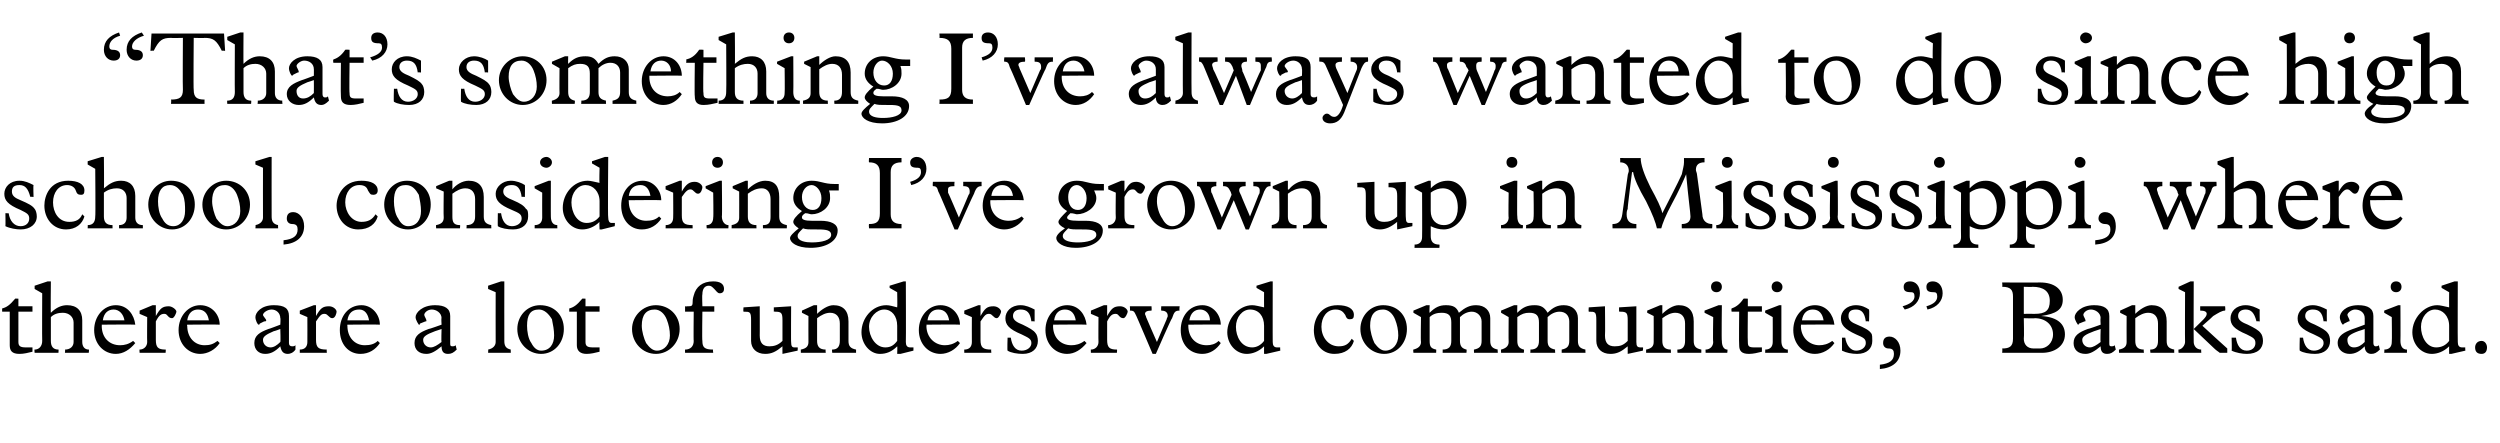
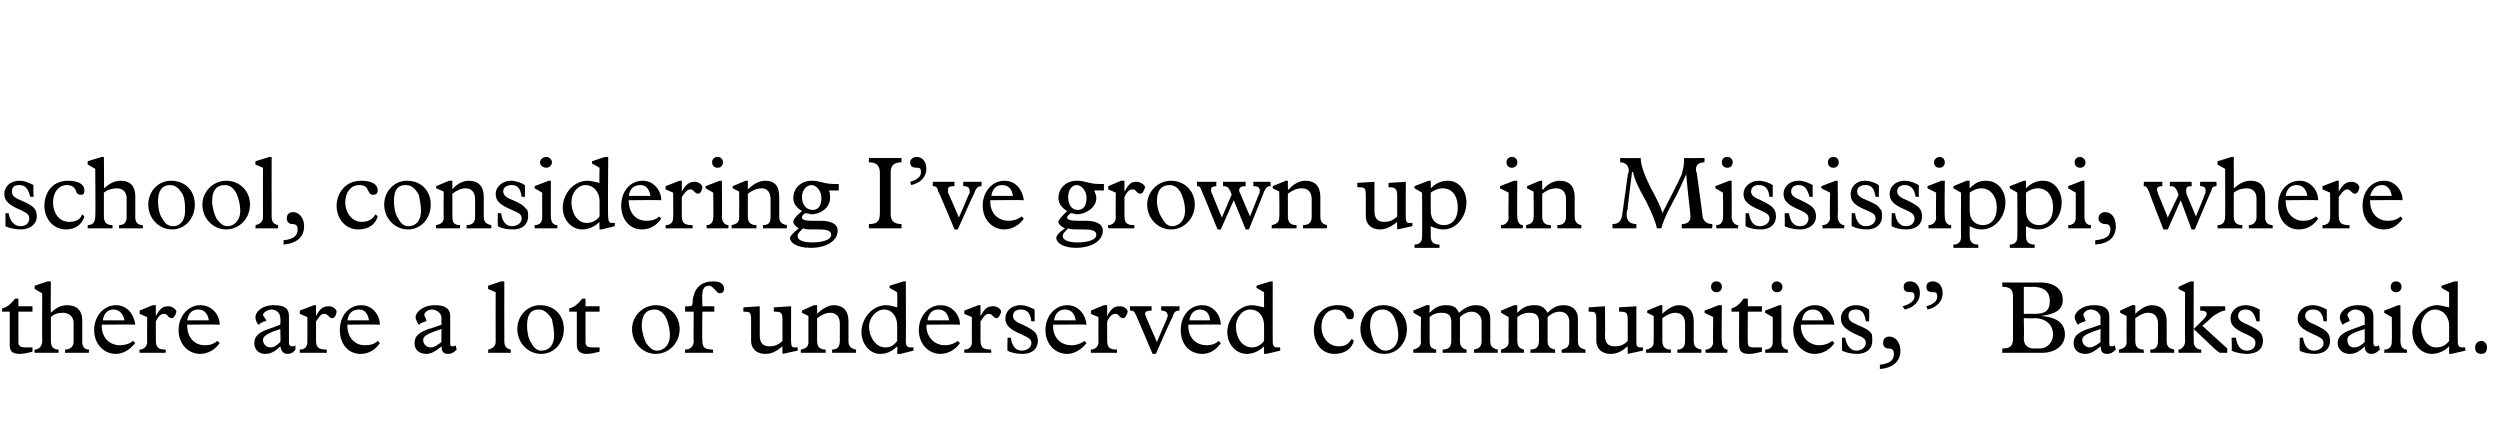
<svg xmlns="http://www.w3.org/2000/svg" version="1.1" width="231px" height="40.9px" viewBox="0 -3 231 40.9" style="top:-3px">
  <desc>“That’s something I’ve always wanted to do since high school, considering I’ve grown up in Mississippi, where there a...</desc>
  <defs />
  <g id="Polygon4348">
    <path d="M 1.7 24.6 L 1.7 25.3 L 3 25.3 L 3 25.8 L 1.7 25.8 C 1.7 25.8 1.7 28.6 1.7 28.6 C 1.7 29 1.9 29.1 2.4 29.1 C 2.6 29.1 2.9 29.1 3 29.1 C 3 29.1 3 29.5 3 29.5 C 2.6 29.6 2.2 29.7 1.8 29.7 C 1.1 29.7 0.9 29.4 0.9 28.9 C 0.9 28.9 0.9 25.8 0.9 25.8 L 0.2 25.8 C 0.2 25.8 0.19 25.55 0.2 25.5 C 0.6 25.4 0.9 25.2 1.4 24.6 C 1.38 24.57 1.7 24.6 1.7 24.6 Z M 4.4 23 L 4.7 23 C 4.7 23 4.67 25.93 4.7 25.9 C 5.2 25.4 5.7 25.2 6.2 25.2 C 7.1 25.2 7.6 25.7 7.6 26.6 C 7.6 26.6 7.6 28.6 7.6 28.6 C 7.6 29 7.8 29.3 8.2 29.3 C 8.25 29.26 8.2 29.6 8.2 29.6 L 6 29.6 C 6 29.6 6.04 29.26 6 29.3 C 6.5 29.3 6.8 29 6.8 28.6 C 6.8 28.6 6.8 26.8 6.8 26.8 C 6.8 26.3 6.4 25.9 5.8 25.9 C 5.4 25.9 5 26 4.7 26.3 C 4.7 26.3 4.7 28.5 4.7 28.5 C 4.7 29 4.9 29.3 5.4 29.3 C 5.43 29.26 5.4 29.6 5.4 29.6 L 3.2 29.6 C 3.2 29.6 3.16 29.26 3.2 29.3 C 3.6 29.3 3.9 29 3.9 28.5 C 3.88 28.52 3.9 24.1 3.9 24.1 L 3.2 23.7 L 3.2 23.4 L 4.4 23 Z M 12.5 27 C 12.45 26.97 9.4 27 9.4 27 C 9.4 27 9.42 27.09 9.4 27.1 C 9.4 28.2 10.1 28.9 11.1 28.9 C 11.5 28.9 11.9 28.8 12.3 28.5 C 12.3 28.5 12.5 28.7 12.5 28.7 C 12 29.3 11.4 29.7 10.7 29.7 C 9.6 29.7 8.7 28.8 8.7 27.5 C 8.7 26.2 9.6 25.2 10.7 25.2 C 11.8 25.2 12.4 26.1 12.5 27 Z M 11.5 26.6 C 11.4 26 11 25.6 10.5 25.6 C 10 25.6 9.6 25.9 9.5 26.6 C 9.5 26.6 11.5 26.6 11.5 26.6 Z M 14.1 25.2 L 14.4 25.2 L 14.4 26.2 C 14.4 26.2 14.39 26.16 14.4 26.2 C 14.8 25.5 15 25.3 15.6 25.3 C 15.9 25.3 16.3 25.6 16.3 25.8 C 16.3 25.9 16.1 26.4 15.9 26.4 C 15.5 26.4 15.5 26 15.2 26 C 14.9 26 14.7 26.1 14.4 26.7 C 14.4 26.7 14.4 28.4 14.4 28.4 C 14.4 29.1 14.6 29.3 15.3 29.3 C 15.34 29.26 15.3 29.6 15.3 29.6 L 12.9 29.6 C 12.9 29.6 12.87 29.26 12.9 29.3 C 13.3 29.3 13.6 29 13.6 28.6 C 13.58 28.56 13.6 26.3 13.6 26.3 L 12.9 26 L 12.9 25.7 L 14.1 25.2 Z M 20.3 27 C 20.28 26.97 17.3 27 17.3 27 C 17.3 27 17.25 27.09 17.3 27.1 C 17.3 28.2 18 28.9 18.9 28.9 C 19.4 28.9 19.7 28.8 20.1 28.5 C 20.1 28.5 20.3 28.7 20.3 28.7 C 19.9 29.3 19.2 29.7 18.5 29.7 C 17.4 29.7 16.5 28.8 16.5 27.5 C 16.5 26.2 17.4 25.2 18.5 25.2 C 19.6 25.2 20.3 26.1 20.3 27 Z M 19.3 26.6 C 19.2 26 18.9 25.6 18.3 25.6 C 17.8 25.6 17.4 25.9 17.3 26.6 C 17.3 26.6 19.3 26.6 19.3 26.6 Z M 25.3 25.2 C 26.3 25.2 26.7 25.5 26.7 26.2 C 26.7 26.2 26.7 28.7 26.7 28.7 C 26.7 28.9 26.8 29 27 29 C 27.1 29 27.2 29 27.3 28.9 C 27.3 28.9 27.3 29.3 27.3 29.3 C 27.1 29.6 26.8 29.7 26.6 29.7 C 26.2 29.7 26 29.5 25.9 29 C 25.4 29.5 25 29.7 24.5 29.7 C 23.9 29.7 23.5 29.3 23.5 28.7 C 23.5 28 24 27.7 24.8 27.4 C 24.81 27.42 25.9 27 25.9 27 C 25.9 27 25.94 26.36 25.9 26.4 C 25.9 25.9 25.5 25.6 25.1 25.6 C 24.7 25.6 24.3 25.9 24.3 26.1 C 24.3 26.2 24.6 26.5 24.6 26.6 C 24.6 26.7 24.5 26.7 24.4 26.7 C 24.4 26.7 24 26.9 24 26.9 C 24 27 23.9 27 23.9 27 C 23.8 27 23.6 26.6 23.6 26.3 C 23.6 25.9 24.1 25.2 25.3 25.2 C 25.3 25.2 25.3 25.2 25.3 25.2 Z M 24.3 28.4 C 24.3 28.8 24.6 29.1 25 29.1 C 25.3 29.1 25.6 28.9 25.9 28.6 C 25.94 28.58 25.9 27.4 25.9 27.4 C 25.9 27.4 25.35 27.61 25.3 27.6 C 24.6 27.9 24.3 28.1 24.3 28.4 C 24.3 28.4 24.3 28.4 24.3 28.4 Z M 29 25.2 L 29.2 25.2 L 29.2 26.2 C 29.2 26.2 29.22 26.16 29.2 26.2 C 29.6 25.5 29.8 25.3 30.4 25.3 C 30.8 25.3 31.1 25.6 31.1 25.8 C 31.1 25.9 31 26.4 30.7 26.4 C 30.4 26.4 30.3 26 30 26 C 29.7 26 29.6 26.1 29.2 26.7 C 29.2 26.7 29.2 28.4 29.2 28.4 C 29.2 29.1 29.4 29.3 30.2 29.3 C 30.17 29.26 30.2 29.6 30.2 29.6 L 27.7 29.6 C 27.7 29.6 27.7 29.26 27.7 29.3 C 28.2 29.3 28.4 29 28.4 28.6 C 28.41 28.56 28.4 26.3 28.4 26.3 L 27.7 26 L 27.7 25.7 L 29 25.2 Z M 35.1 27 C 35.11 26.97 32.1 27 32.1 27 C 32.1 27 32.08 27.09 32.1 27.1 C 32.1 28.2 32.8 28.9 33.7 28.9 C 34.2 28.9 34.6 28.8 34.9 28.5 C 34.9 28.5 35.1 28.7 35.1 28.7 C 34.7 29.3 34.1 29.7 33.3 29.7 C 32.2 29.7 31.4 28.8 31.4 27.5 C 31.4 26.2 32.2 25.2 33.4 25.2 C 34.4 25.2 35.1 26.1 35.1 27 Z M 34.1 26.6 C 34 26 33.7 25.6 33.2 25.6 C 32.6 25.6 32.2 25.9 32.1 26.6 C 32.1 26.6 34.1 26.6 34.1 26.6 Z M 40.2 25.2 C 41.1 25.2 41.6 25.5 41.6 26.2 C 41.6 26.2 41.6 28.7 41.6 28.7 C 41.6 28.9 41.6 29 41.8 29 C 41.9 29 42 29 42.1 28.9 C 42.1 28.9 42.2 29.3 42.2 29.3 C 41.9 29.6 41.7 29.7 41.4 29.7 C 41 29.7 40.8 29.5 40.8 29 C 40.2 29.5 39.8 29.7 39.4 29.7 C 38.7 29.7 38.3 29.3 38.3 28.7 C 38.3 28 38.8 27.7 39.6 27.4 C 39.64 27.42 40.8 27 40.8 27 C 40.8 27 40.76 26.36 40.8 26.4 C 40.8 25.9 40.3 25.6 39.9 25.6 C 39.5 25.6 39.2 25.9 39.2 26.1 C 39.2 26.2 39.4 26.5 39.4 26.6 C 39.4 26.7 39.4 26.7 39.3 26.7 C 39.3 26.7 38.8 26.9 38.8 26.9 C 38.8 27 38.8 27 38.7 27 C 38.7 27 38.4 26.6 38.4 26.3 C 38.4 25.9 39 25.2 40.2 25.2 C 40.2 25.2 40.2 25.2 40.2 25.2 Z M 39.1 28.4 C 39.1 28.8 39.4 29.1 39.8 29.1 C 40.1 29.1 40.4 28.9 40.8 28.6 C 40.76 28.58 40.8 27.4 40.8 27.4 C 40.8 27.4 40.18 27.61 40.2 27.6 C 39.4 27.9 39.1 28.1 39.1 28.4 C 39.1 28.4 39.1 28.4 39.1 28.4 Z M 46.6 28.5 C 46.6 28.9 46.7 29.2 47.2 29.3 C 47.18 29.26 47.2 29.6 47.2 29.6 L 45.1 29.6 C 45.1 29.6 45.13 29.26 45.1 29.3 C 45.6 29.2 45.8 28.9 45.8 28.6 C 45.79 28.57 45.8 24 45.8 24 L 45.1 23.7 L 45.1 23.4 L 46.3 23 L 46.6 23 C 46.6 23 46.59 28.5 46.6 28.5 Z M 52.1 27.4 C 52.1 28.7 51.2 29.7 50 29.7 C 48.8 29.7 47.8 28.7 47.8 27.4 C 47.8 26.2 48.7 25.2 49.9 25.2 C 51.2 25.2 52.1 26.1 52.1 27.4 Z M 49.1 28.7 C 49.3 29.1 49.6 29.4 50 29.4 C 50.8 29.4 51.2 28.8 51.2 28 C 51.2 27.5 51.1 27 51 26.5 C 50.7 26 50.3 25.6 49.8 25.6 C 49 25.6 48.7 26.1 48.7 27.1 C 48.7 27.6 48.8 28.3 49.1 28.7 Z M 54.1 24.6 L 54.1 25.3 L 55.4 25.3 L 55.4 25.8 L 54.1 25.8 C 54.1 25.8 54.1 28.6 54.1 28.6 C 54.1 29 54.3 29.1 54.8 29.1 C 55 29.1 55.3 29.1 55.4 29.1 C 55.4 29.1 55.4 29.5 55.4 29.5 C 55 29.6 54.6 29.7 54.2 29.7 C 53.6 29.7 53.3 29.4 53.3 28.9 C 53.3 28.9 53.3 25.8 53.3 25.8 L 52.6 25.8 C 52.6 25.8 52.59 25.55 52.6 25.5 C 53 25.4 53.3 25.2 53.8 24.6 C 53.78 24.57 54.1 24.6 54.1 24.6 Z M 62.8 27.4 C 62.8 28.7 61.8 29.7 60.6 29.7 C 59.4 29.7 58.4 28.7 58.4 27.4 C 58.4 26.2 59.4 25.2 60.6 25.2 C 61.8 25.2 62.8 26.1 62.8 27.4 Z M 59.7 28.7 C 60 29.1 60.3 29.4 60.7 29.4 C 61.4 29.4 61.9 28.8 61.9 28 C 61.9 27.5 61.8 27 61.6 26.5 C 61.4 26 61 25.6 60.5 25.6 C 59.7 25.6 59.3 26.1 59.3 27.1 C 59.3 27.6 59.5 28.3 59.7 28.7 Z M 66.9 23.7 C 66.9 23.9 66.8 24.1 66.5 24.1 C 66.3 24.1 66.2 23.9 66 23.7 C 65.8 23.5 65.7 23.4 65.5 23.4 C 65.1 23.4 64.9 23.7 64.9 24.2 C 64.86 24.22 64.9 25.3 64.9 25.3 L 66 25.3 L 66 25.8 L 64.9 25.8 C 64.9 25.8 64.86 28.46 64.9 28.5 C 64.9 29.1 65.1 29.3 65.9 29.3 C 65.85 29.26 65.9 29.6 65.9 29.6 L 63.3 29.6 C 63.3 29.6 63.29 29.26 63.3 29.3 C 63.8 29.3 64.1 29 64.1 28.5 C 64.07 28.54 64.1 25.8 64.1 25.8 L 63.3 25.8 L 63.3 25.3 C 63.3 25.3 63.49 25.33 63.5 25.3 C 63.9 25.3 64 25.3 64 24.9 C 64 24.8 64 24.6 64.1 24.3 C 64.3 23.5 64.9 23 65.9 23 C 66.5 23 66.9 23.2 66.9 23.7 Z M 70.2 28 C 70.2 28.7 70.5 29 71.1 29 C 71.5 29 71.9 28.9 72.3 28.5 C 72.3 28.5 72.3 26.6 72.3 26.6 C 72.3 25.9 72.2 25.8 71.6 25.8 C 71.55 25.77 71.5 25.8 71.5 25.8 L 71.5 25.4 L 73.1 25.3 C 73.1 25.3 73.08 28.64 73.1 28.6 C 73.1 29 73.2 29.1 73.4 29.1 C 73.5 29.1 73.7 29.1 73.7 29.1 C 73.73 29.07 73.7 29.4 73.7 29.4 L 72.3 29.7 C 72.3 29.7 72.29 28.98 72.3 29 C 71.7 29.5 71.3 29.7 70.7 29.7 C 69.9 29.7 69.4 29.2 69.4 28.5 C 69.4 28.5 69.4 26.6 69.4 26.6 C 69.4 25.8 69.3 25.8 68.7 25.8 C 68.66 25.77 68.7 25.4 68.7 25.4 L 70.2 25.3 C 70.2 25.3 70.21 28.02 70.2 28 Z M 75.5 25.2 L 75.5 26 C 75.5 26 75.5 26.03 75.5 26 C 75.9 25.6 76.5 25.2 77 25.2 C 77.9 25.2 78.4 25.7 78.4 26.7 C 78.4 26.7 78.4 28.5 78.4 28.5 C 78.4 29 78.6 29.2 79.1 29.3 C 79.1 29.26 79.1 29.6 79.1 29.6 L 76.9 29.6 C 76.9 29.6 76.85 29.26 76.9 29.3 C 77.4 29.3 77.6 29 77.6 28.5 C 77.6 28.5 77.6 26.9 77.6 26.9 C 77.6 26.3 77.3 25.9 76.7 25.9 C 76.3 25.9 75.9 26.1 75.5 26.4 C 75.5 26.4 75.5 28.5 75.5 28.5 C 75.5 29 75.7 29.3 76.3 29.3 C 76.26 29.26 76.3 29.6 76.3 29.6 L 74 29.6 C 74 29.6 73.99 29.26 74 29.3 C 74.5 29.2 74.7 29 74.7 28.6 C 74.69 28.56 74.7 26.2 74.7 26.2 L 74.1 25.9 L 74.1 25.7 L 75.2 25.2 L 75.5 25.2 Z M 83.5 23 L 83.7 23 C 83.7 23 83.72 28.63 83.7 28.6 C 83.7 28.9 83.8 29.1 84.1 29.1 C 84.3 29.1 84.3 29.1 84.4 29.1 C 84.41 29.06 84.4 29.4 84.4 29.4 L 83.2 29.7 L 82.9 29.7 C 82.9 29.7 82.93 28.99 82.9 29 C 82.4 29.5 81.9 29.7 81.3 29.7 C 80.4 29.7 79.6 28.8 79.6 27.7 C 79.6 26.4 80.6 25.2 81.9 25.2 C 82.2 25.2 82.5 25.3 82.9 25.4 C 82.93 25.4 82.9 24 82.9 24 L 82.2 23.6 L 82.2 23.4 L 83.5 23 Z M 81.8 29.1 C 82.3 29.1 82.6 28.9 82.9 28.5 C 82.9 28.5 82.9 27.1 82.9 27.1 C 82.9 26.2 82.4 25.6 81.7 25.6 C 81 25.6 80.3 26.3 80.3 27.2 C 80.3 28.1 80.9 29.1 81.8 29.1 Z M 88.7 27 C 88.67 26.97 85.6 27 85.6 27 C 85.6 27 85.64 27.09 85.6 27.1 C 85.6 28.2 86.4 28.9 87.3 28.9 C 87.7 28.9 88.1 28.8 88.5 28.5 C 88.5 28.5 88.7 28.7 88.7 28.7 C 88.3 29.3 87.6 29.7 86.9 29.7 C 85.8 29.7 84.9 28.8 84.9 27.5 C 84.9 26.2 85.8 25.2 86.9 25.2 C 88 25.2 88.7 26.1 88.7 27 Z M 87.7 26.6 C 87.6 26 87.3 25.6 86.7 25.6 C 86.2 25.6 85.8 25.9 85.7 26.6 C 85.7 26.6 87.7 26.6 87.7 26.6 Z M 90.4 25.2 L 90.6 25.2 L 90.6 26.2 C 90.6 26.2 90.61 26.16 90.6 26.2 C 91 25.5 91.2 25.3 91.8 25.3 C 92.2 25.3 92.5 25.6 92.5 25.8 C 92.5 25.9 92.3 26.4 92.1 26.4 C 91.8 26.4 91.7 26 91.4 26 C 91.1 26 91 26.1 90.6 26.7 C 90.6 26.7 90.6 28.4 90.6 28.4 C 90.6 29.1 90.8 29.3 91.6 29.3 C 91.56 29.26 91.6 29.6 91.6 29.6 L 89.1 29.6 C 89.1 29.6 89.09 29.26 89.1 29.3 C 89.6 29.3 89.8 29 89.8 28.6 C 89.79 28.56 89.8 26.3 89.8 26.3 L 89.1 26 L 89.1 25.7 L 90.4 25.2 Z M 94.3 25.2 C 94.8 25.2 95.2 25.4 95.6 25.6 C 95.6 25.63 95.6 26.7 95.6 26.7 C 95.6 26.7 95.3 26.66 95.3 26.7 C 95.2 25.9 94.9 25.6 94.3 25.6 C 93.9 25.6 93.6 25.8 93.6 26.2 C 93.6 26.6 94 26.8 94.5 27 C 95.1 27.3 95.5 27.5 95.7 27.8 C 95.8 27.9 95.9 28.2 95.9 28.5 C 95.9 29.2 95.4 29.7 94.5 29.7 C 94 29.7 93.4 29.6 93.1 29.4 C 93.06 29.4 93.1 28.2 93.1 28.2 C 93.1 28.2 93.37 28.21 93.4 28.2 C 93.5 28.9 93.8 29.4 94.4 29.4 C 94.9 29.4 95.3 29.1 95.3 28.7 C 95.3 28.3 95 28.2 94.4 27.9 C 93.2 27.4 92.9 27 92.9 26.4 C 92.9 25.8 93.4 25.2 94.3 25.2 C 94.3 25.2 94.3 25.2 94.3 25.2 Z M 100.4 27 C 100.36 26.97 97.3 27 97.3 27 C 97.3 27 97.33 27.09 97.3 27.1 C 97.3 28.2 98 28.9 99 28.9 C 99.4 28.9 99.8 28.8 100.2 28.5 C 100.2 28.5 100.4 28.7 100.4 28.7 C 99.9 29.3 99.3 29.7 98.6 29.7 C 97.5 29.7 96.6 28.8 96.6 27.5 C 96.6 26.2 97.5 25.2 98.6 25.2 C 99.7 25.2 100.3 26.1 100.4 27 Z M 99.4 26.6 C 99.3 26 99 25.6 98.4 25.6 C 97.9 25.6 97.5 25.9 97.4 26.6 C 97.4 26.6 99.4 26.6 99.4 26.6 Z M 102 25.2 L 102.3 25.2 L 102.3 26.2 C 102.3 26.2 102.29 26.16 102.3 26.2 C 102.7 25.5 102.9 25.3 103.5 25.3 C 103.9 25.3 104.2 25.6 104.2 25.8 C 104.2 25.9 104 26.4 103.8 26.4 C 103.4 26.4 103.4 26 103.1 26 C 102.8 26 102.6 26.1 102.3 26.7 C 102.3 26.7 102.3 28.4 102.3 28.4 C 102.3 29.1 102.5 29.3 103.2 29.3 C 103.24 29.26 103.2 29.6 103.2 29.6 L 100.8 29.6 C 100.8 29.6 100.78 29.26 100.8 29.3 C 101.2 29.3 101.5 29 101.5 28.6 C 101.48 28.56 101.5 26.3 101.5 26.3 L 100.8 26 L 100.8 25.7 L 102 25.2 Z M 106.4 25.3 C 106.4 25.3 106.43 25.67 106.4 25.7 C 106 25.7 105.8 25.8 105.8 26 C 105.8 26.1 105.9 26.2 105.9 26.3 C 105.89 26.31 106.9 28.6 106.9 28.6 C 106.9 28.6 107.78 26.52 107.8 26.5 C 107.8 26.4 107.9 26.3 107.9 26.2 C 107.9 25.8 107.6 25.7 107.3 25.7 C 107.27 25.67 107.3 25.3 107.3 25.3 L 109 25.3 C 109 25.3 108.95 25.67 109 25.7 C 108.6 25.7 108.5 25.8 108.3 26.4 C 108.25 26.37 106.8 29.7 106.8 29.7 L 106.5 29.7 C 106.5 29.7 105 26.17 105 26.2 C 104.8 25.8 104.8 25.7 104.4 25.7 C 104.43 25.67 104.4 25.3 104.4 25.3 L 106.4 25.3 Z M 112.8 27 C 112.83 26.97 109.8 27 109.8 27 C 109.8 27 109.8 27.09 109.8 27.1 C 109.8 28.2 110.5 28.9 111.5 28.9 C 111.9 28.9 112.3 28.8 112.6 28.5 C 112.6 28.5 112.8 28.7 112.8 28.7 C 112.4 29.3 111.8 29.7 111.1 29.7 C 109.9 29.7 109.1 28.8 109.1 27.5 C 109.1 26.2 109.9 25.2 111.1 25.2 C 112.1 25.2 112.8 26.1 112.8 27 Z M 111.8 26.6 C 111.8 26 111.4 25.6 110.9 25.6 C 110.4 25.6 110 25.9 109.9 26.6 C 109.9 26.6 111.8 26.6 111.8 26.6 Z M 117.4 23 L 117.6 23 C 117.6 23 117.59 28.63 117.6 28.6 C 117.6 28.9 117.7 29.1 118 29.1 C 118.1 29.1 118.2 29.1 118.3 29.1 C 118.27 29.06 118.3 29.4 118.3 29.4 L 117 29.7 L 116.8 29.7 C 116.8 29.7 116.79 28.99 116.8 29 C 116.3 29.5 115.7 29.7 115.2 29.7 C 114.2 29.7 113.4 28.8 113.4 27.7 C 113.4 26.4 114.5 25.2 115.7 25.2 C 116 25.2 116.3 25.3 116.8 25.4 C 116.79 25.4 116.8 24 116.8 24 L 116.1 23.6 L 116.1 23.4 L 117.4 23 Z M 115.7 29.1 C 116.1 29.1 116.5 28.9 116.8 28.5 C 116.8 28.5 116.8 27.1 116.8 27.1 C 116.8 26.2 116.3 25.6 115.5 25.6 C 114.8 25.6 114.2 26.3 114.2 27.2 C 114.2 28.1 114.7 29.1 115.7 29.1 Z M 125.1 26.1 C 125.1 26.4 125 26.5 124.7 26.5 C 124.5 26.5 124.4 26.4 124.3 26.1 C 124.1 25.8 123.9 25.6 123.4 25.6 C 122.6 25.6 122.1 26.3 122.1 27.2 C 122.1 28.1 122.7 29 123.7 29 C 124.3 29 124.6 28.8 124.9 28.3 C 124.9 28.3 125.1 28.5 125.1 28.5 C 124.9 29.2 124.3 29.7 123.3 29.7 C 122.1 29.7 121.4 28.7 121.4 27.5 C 121.4 26.6 121.9 25.2 123.6 25.2 C 124.5 25.2 125.1 25.5 125.1 26.1 Z M 130 27.4 C 130 28.7 129.1 29.7 127.9 29.7 C 126.7 29.7 125.7 28.7 125.7 27.4 C 125.7 26.2 126.6 25.2 127.8 25.2 C 129.1 25.2 130 26.1 130 27.4 Z M 127 28.7 C 127.3 29.1 127.6 29.4 128 29.4 C 128.7 29.4 129.2 28.8 129.2 28 C 129.2 27.5 129.1 27 128.9 26.5 C 128.7 26 128.3 25.6 127.8 25.6 C 127 25.6 126.6 26.1 126.6 27.1 C 126.6 27.6 126.8 28.3 127 28.7 Z M 131.8 25.2 L 132.1 25.2 C 132.1 25.2 132.06 25.94 132.1 25.9 C 132.6 25.4 133 25.2 133.6 25.2 C 134.3 25.2 134.6 25.4 134.8 25.9 C 135.4 25.4 135.8 25.2 136.4 25.2 C 137.2 25.2 137.7 25.7 137.7 26.4 C 137.7 26.4 137.7 28.5 137.7 28.5 C 137.7 29 137.9 29.2 138.4 29.3 C 138.36 29.26 138.4 29.6 138.4 29.6 L 136.2 29.6 C 136.2 29.6 136.18 29.26 136.2 29.3 C 136.7 29.2 136.9 29 136.9 28.5 C 136.9 28.5 136.9 26.7 136.9 26.7 C 136.9 26.2 136.5 25.8 136 25.8 C 135.6 25.8 135.2 26 134.9 26.3 C 134.9 26.3 134.9 28.5 134.9 28.5 C 134.9 29 135.1 29.2 135.5 29.3 C 135.54 29.26 135.5 29.6 135.5 29.6 L 133.3 29.6 C 133.3 29.6 133.31 29.26 133.3 29.3 C 133.9 29.3 134.1 29 134.1 28.5 C 134.1 28.5 134.1 26.8 134.1 26.8 C 134.1 26.2 133.9 25.9 133.2 25.9 C 132.8 25.9 132.4 26 132.1 26.3 C 132.1 26.3 132.1 28.5 132.1 28.5 C 132.1 29 132.2 29.2 132.7 29.3 C 132.72 29.26 132.7 29.6 132.7 29.6 L 130.6 29.6 C 130.6 29.6 130.56 29.26 130.6 29.3 C 131 29.2 131.3 29 131.3 28.6 C 131.26 28.56 131.3 26.3 131.3 26.3 L 130.6 25.9 L 130.6 25.7 L 131.8 25.2 Z M 139.9 25.2 L 140.2 25.2 C 140.2 25.2 140.18 25.94 140.2 25.9 C 140.7 25.4 141.1 25.2 141.8 25.2 C 142.4 25.2 142.7 25.4 143 25.9 C 143.5 25.4 143.9 25.2 144.5 25.2 C 145.3 25.2 145.8 25.7 145.8 26.4 C 145.8 26.4 145.8 28.5 145.8 28.5 C 145.8 29 146 29.2 146.5 29.3 C 146.48 29.26 146.5 29.6 146.5 29.6 L 144.3 29.6 C 144.3 29.6 144.3 29.26 144.3 29.3 C 144.8 29.2 145 29 145 28.5 C 145 28.5 145 26.7 145 26.7 C 145 26.2 144.7 25.8 144.1 25.8 C 143.7 25.8 143.3 26 143 26.3 C 143 26.3 143 28.5 143 28.5 C 143 29 143.2 29.2 143.7 29.3 C 143.67 29.26 143.7 29.6 143.7 29.6 L 141.4 29.6 C 141.4 29.6 141.43 29.26 141.4 29.3 C 142 29.3 142.2 29 142.2 28.5 C 142.2 28.5 142.2 26.8 142.2 26.8 C 142.2 26.2 142 25.9 141.3 25.9 C 140.9 25.9 140.6 26 140.2 26.3 C 140.2 26.3 140.2 28.5 140.2 28.5 C 140.2 29 140.4 29.2 140.8 29.3 C 140.85 29.26 140.8 29.6 140.8 29.6 L 138.7 29.6 C 138.7 29.6 138.68 29.26 138.7 29.3 C 139.1 29.2 139.4 29 139.4 28.6 C 139.38 28.56 139.4 26.3 139.4 26.3 L 138.7 25.9 L 138.7 25.7 L 139.9 25.2 Z M 148.3 28 C 148.3 28.7 148.6 29 149.2 29 C 149.7 29 150 28.9 150.4 28.5 C 150.4 28.5 150.4 26.6 150.4 26.6 C 150.4 25.9 150.3 25.8 149.7 25.8 C 149.67 25.77 149.6 25.8 149.6 25.8 L 149.6 25.4 L 151.2 25.3 C 151.2 25.3 151.2 28.64 151.2 28.6 C 151.2 29 151.3 29.1 151.6 29.1 C 151.7 29.1 151.8 29.1 151.8 29.1 C 151.85 29.07 151.8 29.4 151.8 29.4 L 150.4 29.7 C 150.4 29.7 150.4 28.98 150.4 29 C 149.8 29.5 149.4 29.7 148.8 29.7 C 148 29.7 147.5 29.2 147.5 28.5 C 147.5 28.5 147.5 26.6 147.5 26.6 C 147.5 25.8 147.4 25.8 146.8 25.8 C 146.77 25.77 146.8 25.4 146.8 25.4 L 148.3 25.3 C 148.3 25.3 148.33 28.02 148.3 28 Z M 153.6 25.2 L 153.6 26 C 153.6 26 153.62 26.03 153.6 26 C 154 25.6 154.6 25.2 155.1 25.2 C 156 25.2 156.5 25.7 156.5 26.7 C 156.5 26.7 156.5 28.5 156.5 28.5 C 156.5 29 156.7 29.2 157.2 29.3 C 157.21 29.26 157.2 29.6 157.2 29.6 L 155 29.6 C 155 29.6 154.97 29.26 155 29.3 C 155.5 29.3 155.7 29 155.7 28.5 C 155.7 28.5 155.7 26.9 155.7 26.9 C 155.7 26.3 155.4 25.9 154.8 25.9 C 154.4 25.9 154 26.1 153.6 26.4 C 153.6 26.4 153.6 28.5 153.6 28.5 C 153.6 29 153.8 29.3 154.4 29.3 C 154.37 29.26 154.4 29.6 154.4 29.6 L 152.1 29.6 C 152.1 29.6 152.1 29.26 152.1 29.3 C 152.6 29.2 152.8 29 152.8 28.6 C 152.81 28.56 152.8 26.2 152.8 26.2 L 152.2 25.9 L 152.2 25.7 L 153.4 25.2 L 153.6 25.2 Z M 159.1 23.5 C 159.1 23.8 158.9 24 158.6 24 C 158.3 24 158.1 23.8 158.1 23.5 C 158.1 23.2 158.3 23 158.6 23 C 158.9 23 159.1 23.2 159.1 23.5 Z M 158.8 25.2 L 159.1 25.2 C 159.1 25.2 159.06 28.53 159.1 28.5 C 159.1 29 159.3 29.3 159.6 29.3 C 159.65 29.26 159.6 29.6 159.6 29.6 L 157.6 29.6 C 157.6 29.6 157.58 29.26 157.6 29.3 C 158 29.3 158.3 29 158.3 28.6 C 158.26 28.6 158.3 26.3 158.3 26.3 L 157.5 25.9 L 157.5 25.7 L 158.8 25.2 Z M 161.5 24.6 L 161.5 25.3 L 162.8 25.3 L 162.8 25.8 L 161.5 25.8 C 161.5 25.8 161.47 28.6 161.5 28.6 C 161.5 29 161.6 29.1 162.1 29.1 C 162.4 29.1 162.7 29.1 162.8 29.1 C 162.8 29.1 162.8 29.5 162.8 29.5 C 162.4 29.6 162 29.7 161.6 29.7 C 160.9 29.7 160.7 29.4 160.7 28.9 C 160.67 28.9 160.7 25.8 160.7 25.8 L 160 25.8 C 160 25.8 159.96 25.55 160 25.5 C 160.3 25.4 160.7 25.2 161.1 24.6 C 161.15 24.57 161.5 24.6 161.5 24.6 Z M 164.7 23.5 C 164.7 23.8 164.5 24 164.2 24 C 163.9 24 163.7 23.8 163.7 23.5 C 163.7 23.2 163.9 23 164.2 23 C 164.4 23 164.7 23.2 164.7 23.5 Z M 164.4 25.2 L 164.6 25.2 C 164.6 25.2 164.6 28.53 164.6 28.5 C 164.6 29 164.8 29.3 165.2 29.3 C 165.19 29.26 165.2 29.6 165.2 29.6 L 163.1 29.6 C 163.1 29.6 163.12 29.26 163.1 29.3 C 163.6 29.3 163.8 29 163.8 28.6 C 163.81 28.6 163.8 26.3 163.8 26.3 L 163.1 25.9 L 163.1 25.7 L 164.4 25.2 Z M 169.5 27 C 169.47 26.97 166.4 27 166.4 27 C 166.4 27 166.44 27.09 166.4 27.1 C 166.4 28.2 167.2 28.9 168.1 28.9 C 168.5 28.9 168.9 28.8 169.3 28.5 C 169.3 28.5 169.5 28.7 169.5 28.7 C 169.1 29.3 168.4 29.7 167.7 29.7 C 166.6 29.7 165.7 28.8 165.7 27.5 C 165.7 26.2 166.6 25.2 167.7 25.2 C 168.8 25.2 169.4 26.1 169.5 27 Z M 168.5 26.6 C 168.4 26 168.1 25.6 167.5 25.6 C 167 25.6 166.6 25.9 166.5 26.6 C 166.5 26.6 168.5 26.6 168.5 26.6 Z M 171.5 25.2 C 172 25.2 172.4 25.4 172.7 25.6 C 172.74 25.63 172.7 26.7 172.7 26.7 C 172.7 26.7 172.44 26.66 172.4 26.7 C 172.3 25.9 172 25.6 171.5 25.6 C 171 25.6 170.8 25.8 170.8 26.2 C 170.8 26.6 171.1 26.8 171.6 27 C 172.3 27.3 172.7 27.5 172.9 27.8 C 173 27.9 173 28.2 173 28.5 C 173 29.2 172.5 29.7 171.6 29.7 C 171.1 29.7 170.6 29.6 170.2 29.4 C 170.2 29.4 170.2 28.2 170.2 28.2 C 170.2 28.2 170.51 28.21 170.5 28.2 C 170.6 28.9 171 29.4 171.5 29.4 C 172 29.4 172.4 29.1 172.4 28.7 C 172.4 28.3 172.2 28.2 171.5 27.9 C 170.4 27.4 170.1 27 170.1 26.4 C 170.1 25.8 170.6 25.2 171.5 25.2 C 171.5 25.2 171.5 25.2 171.5 25.2 Z M 175.6 29.4 C 175.6 30.4 174.9 31 173.7 31.1 C 173.7 31.1 173.7 30.7 173.7 30.7 C 174.6 30.6 175 30.3 175 29.7 C 175 29.4 174.9 29.2 174.5 29.2 C 174.2 29.2 174 29 174 28.7 C 174 28.3 174.2 28.1 174.6 28.1 C 175.1 28.1 175.6 28.6 175.6 29.4 Z M 177.4 24.1 C 177.4 24.8 176.9 25.4 176 25.6 C 176 25.6 175.8 25.3 175.8 25.3 C 176.5 25.1 176.9 24.8 176.9 24.4 C 176.9 24.1 176.8 24 176.6 24 C 176.1 24 175.9 23.9 175.9 23.5 C 175.9 23.2 176.1 23 176.5 23 C 177 23 177.4 23.4 177.4 24.1 Z M 179.5 24.1 C 179.5 24.8 179 25.4 178.1 25.6 C 178.1 25.6 178 25.3 178 25.3 C 178.7 25.1 179 24.8 179 24.4 C 179 24.1 178.9 24 178.7 24 C 178.2 24 178 23.9 178 23.5 C 178 23.2 178.2 23 178.6 23 C 179.1 23 179.5 23.4 179.5 24.1 Z M 188.5 23.1 C 189.8 23.1 190.6 23.7 190.6 24.7 C 190.6 25.6 190 26 188.6 26.2 C 188.6 26.2 188.6 26.2 188.6 26.2 C 190.2 26.3 190.8 27 190.8 27.9 C 190.8 29 189.8 29.6 188.7 29.6 C 188.69 29.6 185 29.6 185 29.6 C 185 29.6 185.04 29.24 185 29.2 C 185.7 29.2 186 29 186 28.3 C 186 28.3 186 24.4 186 24.4 C 186 23.8 185.8 23.5 185 23.5 C 185.04 23.48 185 23.1 185 23.1 C 185 23.1 188.53 23.12 188.5 23.1 Z M 188 26 C 189 26 189.4 25.7 189.4 24.8 C 189.4 23.9 188.8 23.5 187.8 23.5 C 187.83 23.53 187 23.5 187 23.5 L 187 26 C 187 26 187.99 25.99 188 26 Z M 187 28.3 C 187 28.8 187.3 29.2 187.9 29.2 C 187.9 29.2 188.5 29.2 188.5 29.2 C 189.1 29.2 189.7 28.7 189.7 27.9 C 189.7 27 189 26.4 188 26.4 C 188.04 26.44 187 26.4 187 26.4 C 187 26.4 187.04 28.26 187 28.3 Z M 193.5 25.2 C 194.4 25.2 194.9 25.5 194.9 26.2 C 194.9 26.2 194.9 28.7 194.9 28.7 C 194.9 28.9 194.9 29 195.1 29 C 195.2 29 195.3 29 195.4 28.9 C 195.4 28.9 195.5 29.3 195.5 29.3 C 195.2 29.6 195 29.7 194.7 29.7 C 194.3 29.7 194.1 29.5 194.1 29 C 193.5 29.5 193.1 29.7 192.7 29.7 C 192 29.7 191.6 29.3 191.6 28.7 C 191.6 28 192.1 27.7 192.9 27.4 C 192.94 27.42 194.1 27 194.1 27 C 194.1 27 194.06 26.36 194.1 26.4 C 194.1 25.9 193.6 25.6 193.2 25.6 C 192.8 25.6 192.5 25.9 192.5 26.1 C 192.5 26.2 192.7 26.5 192.7 26.6 C 192.7 26.7 192.7 26.7 192.6 26.7 C 192.6 26.7 192.1 26.9 192.1 26.9 C 192.1 27 192 27 192 27 C 192 27 191.7 26.6 191.7 26.3 C 191.7 25.9 192.3 25.2 193.5 25.2 C 193.5 25.2 193.5 25.2 193.5 25.2 Z M 192.4 28.4 C 192.4 28.8 192.7 29.1 193.1 29.1 C 193.4 29.1 193.7 28.9 194.1 28.6 C 194.06 28.58 194.1 27.4 194.1 27.4 C 194.1 27.4 193.48 27.61 193.5 27.6 C 192.7 27.9 192.4 28.1 192.4 28.4 C 192.4 28.4 192.4 28.4 192.4 28.4 Z M 197.3 25.2 L 197.3 26 C 197.3 26 197.3 26.03 197.3 26 C 197.7 25.6 198.3 25.2 198.8 25.2 C 199.7 25.2 200.2 25.7 200.2 26.7 C 200.2 26.7 200.2 28.5 200.2 28.5 C 200.2 29 200.4 29.2 200.9 29.3 C 200.89 29.26 200.9 29.6 200.9 29.6 L 198.7 29.6 C 198.7 29.6 198.65 29.26 198.7 29.3 C 199.2 29.3 199.4 29 199.4 28.5 C 199.4 28.5 199.4 26.9 199.4 26.9 C 199.4 26.3 199.1 25.9 198.5 25.9 C 198.1 25.9 197.7 26.1 197.3 26.4 C 197.3 26.4 197.3 28.5 197.3 28.5 C 197.3 29 197.5 29.3 198.1 29.3 C 198.05 29.26 198.1 29.6 198.1 29.6 L 195.8 29.6 C 195.8 29.6 195.78 29.26 195.8 29.3 C 196.3 29.2 196.5 29 196.5 28.6 C 196.49 28.56 196.5 26.2 196.5 26.2 L 195.9 25.9 L 195.9 25.7 L 197 25.2 L 197.3 25.2 Z M 202.4 23 L 202.7 23 C 202.7 23 202.68 28.57 202.7 28.6 C 202.7 28.9 202.9 29.3 203.4 29.3 C 203.37 29.26 203.4 29.6 203.4 29.6 L 201.3 29.6 C 201.3 29.6 201.27 29.26 201.3 29.3 C 201.6 29.3 201.9 28.9 201.9 28.6 C 201.88 28.6 201.9 24 201.9 24 L 201.3 23.7 L 201.3 23.5 L 202.4 23 Z M 205.6 25.3 C 205.6 25.3 205.64 25.67 205.6 25.7 C 205.3 25.7 205 25.9 204.5 26.2 C 204.1 26.6 203.7 26.9 203.5 27.1 C 203.49 27.11 205.8 29.2 205.8 29.2 L 205.8 29.6 C 205.8 29.6 205.11 29.6 205.1 29.6 C 205 29.5 204.8 29.4 204.6 29.2 C 204.6 29.2 202.7 27.4 202.7 27.4 C 203.5 26.6 203.9 26.3 203.9 26 C 203.9 25.8 203.7 25.7 203.3 25.7 C 203.29 25.67 203.3 25.3 203.3 25.3 L 205.6 25.3 Z M 207.5 25.2 C 208 25.2 208.4 25.4 208.8 25.6 C 208.78 25.63 208.8 26.7 208.8 26.7 C 208.8 26.7 208.49 26.66 208.5 26.7 C 208.3 25.9 208 25.6 207.5 25.6 C 207.1 25.6 206.8 25.8 206.8 26.2 C 206.8 26.6 207.2 26.8 207.7 27 C 208.3 27.3 208.7 27.5 208.9 27.8 C 209 27.9 209.1 28.2 209.1 28.5 C 209.1 29.2 208.6 29.7 207.6 29.7 C 207.2 29.7 206.6 29.6 206.2 29.4 C 206.24 29.4 206.2 28.2 206.2 28.2 C 206.2 28.2 206.56 28.21 206.6 28.2 C 206.7 28.9 207 29.4 207.6 29.4 C 208.1 29.4 208.4 29.1 208.4 28.7 C 208.4 28.3 208.2 28.2 207.6 27.9 C 206.4 27.4 206.1 27 206.1 26.4 C 206.1 25.8 206.6 25.2 207.5 25.2 C 207.5 25.2 207.5 25.2 207.5 25.2 Z M 213.7 25.2 C 214.2 25.2 214.6 25.4 215 25.6 C 214.99 25.63 215 26.7 215 26.7 C 215 26.7 214.7 26.66 214.7 26.7 C 214.6 25.9 214.3 25.6 213.7 25.6 C 213.3 25.6 213 25.8 213 26.2 C 213 26.6 213.4 26.8 213.9 27 C 214.5 27.3 214.9 27.5 215.1 27.8 C 215.2 27.9 215.3 28.2 215.3 28.5 C 215.3 29.2 214.8 29.7 213.9 29.7 C 213.4 29.7 212.8 29.6 212.5 29.4 C 212.46 29.4 212.5 28.2 212.5 28.2 C 212.5 28.2 212.77 28.21 212.8 28.2 C 212.9 28.9 213.2 29.4 213.8 29.4 C 214.3 29.4 214.7 29.1 214.7 28.7 C 214.7 28.3 214.4 28.2 213.8 27.9 C 212.6 27.4 212.3 27 212.3 26.4 C 212.3 25.8 212.8 25.2 213.7 25.2 C 213.7 25.2 213.7 25.2 213.7 25.2 Z M 217.9 25.2 C 218.8 25.2 219.3 25.5 219.3 26.2 C 219.3 26.2 219.3 28.7 219.3 28.7 C 219.3 28.9 219.4 29 219.5 29 C 219.6 29 219.7 29 219.8 28.9 C 219.8 28.9 219.9 29.3 219.9 29.3 C 219.6 29.6 219.4 29.7 219.1 29.7 C 218.8 29.7 218.5 29.5 218.5 29 C 218 29.5 217.6 29.7 217.1 29.7 C 216.5 29.7 216 29.3 216 28.7 C 216 28 216.6 27.7 217.4 27.4 C 217.38 27.42 218.5 27 218.5 27 C 218.5 27 218.5 26.36 218.5 26.4 C 218.5 25.9 218.1 25.6 217.6 25.6 C 217.3 25.6 216.9 25.9 216.9 26.1 C 216.9 26.2 217.1 26.5 217.1 26.6 C 217.1 26.7 217.1 26.7 217 26.7 C 217 26.7 216.6 26.9 216.6 26.9 C 216.5 27 216.5 27 216.5 27 C 216.4 27 216.2 26.6 216.2 26.3 C 216.2 25.9 216.7 25.2 217.9 25.2 C 217.9 25.2 217.9 25.2 217.9 25.2 Z M 216.9 28.4 C 216.9 28.8 217.1 29.1 217.5 29.1 C 217.9 29.1 218.2 28.9 218.5 28.6 C 218.5 28.58 218.5 27.4 218.5 27.4 C 218.5 27.4 217.91 27.61 217.9 27.6 C 217.1 27.9 216.9 28.1 216.9 28.4 C 216.9 28.4 216.9 28.4 216.9 28.4 Z M 221.9 23.5 C 221.9 23.8 221.7 24 221.4 24 C 221.1 24 220.9 23.8 220.9 23.5 C 220.9 23.2 221.1 23 221.4 23 C 221.7 23 221.9 23.2 221.9 23.5 Z M 221.6 25.2 L 221.8 25.2 C 221.8 25.2 221.82 28.53 221.8 28.5 C 221.8 29 222 29.3 222.4 29.3 C 222.41 29.26 222.4 29.6 222.4 29.6 L 220.3 29.6 C 220.3 29.6 220.34 29.26 220.3 29.3 C 220.8 29.3 221 29 221 28.6 C 221.03 28.6 221 26.3 221 26.3 L 220.3 25.9 L 220.3 25.7 L 221.6 25.2 Z M 226.8 23 L 227.1 23 C 227.1 23 227.08 28.63 227.1 28.6 C 227.1 28.9 227.2 29.1 227.5 29.1 C 227.6 29.1 227.7 29.1 227.8 29.1 C 227.77 29.06 227.8 29.4 227.8 29.4 L 226.5 29.7 L 226.3 29.7 C 226.3 29.7 226.29 28.99 226.3 29 C 225.8 29.5 225.2 29.7 224.7 29.7 C 223.7 29.7 222.9 28.8 222.9 27.7 C 222.9 26.4 224 25.2 225.2 25.2 C 225.5 25.2 225.8 25.3 226.3 25.4 C 226.29 25.4 226.3 24 226.3 24 L 225.6 23.6 L 225.6 23.4 L 226.8 23 Z M 225.1 29.1 C 225.6 29.1 226 28.9 226.3 28.5 C 226.3 28.5 226.3 27.1 226.3 27.1 C 226.3 26.2 225.7 25.6 225 25.6 C 224.3 25.6 223.7 26.3 223.7 27.2 C 223.7 28.1 224.2 29.1 225.1 29.1 Z M 229.8 29.1 C 229.8 29.5 229.6 29.7 229.3 29.7 C 228.9 29.7 228.7 29.5 228.7 29.1 C 228.7 28.8 228.9 28.5 229.3 28.5 C 229.6 28.5 229.8 28.8 229.8 29.1 Z " stroke="none" fill="#000" />
  </g>
  <g id="Polygon4347">
    <path d="M 1.8 13.7 C 2.3 13.7 2.7 13.9 3.1 14.1 C 3.06 14.13 3.1 15.2 3.1 15.2 C 3.1 15.2 2.77 15.16 2.8 15.2 C 2.6 14.4 2.3 14.1 1.8 14.1 C 1.3 14.1 1.1 14.3 1.1 14.7 C 1.1 15.1 1.4 15.3 1.9 15.5 C 2.6 15.8 3 16 3.2 16.3 C 3.3 16.4 3.4 16.7 3.4 17 C 3.4 17.7 2.8 18.2 1.9 18.2 C 1.5 18.2 0.9 18.1 0.5 17.9 C 0.52 17.9 0.5 16.7 0.5 16.7 C 0.5 16.7 0.84 16.71 0.8 16.7 C 0.9 17.4 1.3 17.9 1.9 17.9 C 2.4 17.9 2.7 17.6 2.7 17.2 C 2.7 16.8 2.5 16.7 1.9 16.4 C 0.7 15.9 0.4 15.5 0.4 14.9 C 0.4 14.3 0.9 13.7 1.8 13.7 C 1.8 13.7 1.8 13.7 1.8 13.7 Z M 7.8 14.6 C 7.8 14.9 7.7 15 7.5 15 C 7.2 15 7.1 14.9 7 14.6 C 6.9 14.3 6.6 14.1 6.2 14.1 C 5.4 14.1 4.9 14.8 4.9 15.7 C 4.9 16.6 5.4 17.5 6.4 17.5 C 7 17.5 7.4 17.3 7.6 16.8 C 7.6 16.8 7.8 17 7.8 17 C 7.6 17.7 7 18.2 6.1 18.2 C 4.9 18.2 4.1 17.2 4.1 16 C 4.1 15.1 4.6 13.7 6.3 13.7 C 7.2 13.7 7.8 14 7.8 14.6 Z M 9.4 11.5 L 9.6 11.5 C 9.6 11.5 9.63 14.43 9.6 14.4 C 10.2 13.9 10.6 13.7 11.2 13.7 C 12 13.7 12.5 14.2 12.5 15.1 C 12.5 15.1 12.5 17.1 12.5 17.1 C 12.5 17.5 12.7 17.8 13.2 17.8 C 13.2 17.76 13.2 18.1 13.2 18.1 L 11 18.1 C 11 18.1 11 17.76 11 17.8 C 11.5 17.8 11.7 17.5 11.7 17.1 C 11.7 17.1 11.7 15.3 11.7 15.3 C 11.7 14.8 11.4 14.4 10.8 14.4 C 10.4 14.4 10 14.5 9.6 14.8 C 9.6 14.8 9.6 17 9.6 17 C 9.6 17.5 9.8 17.8 10.4 17.8 C 10.39 17.76 10.4 18.1 10.4 18.1 L 8.1 18.1 C 8.1 18.1 8.12 17.76 8.1 17.8 C 8.6 17.8 8.8 17.5 8.8 17 C 8.84 17.02 8.8 12.6 8.8 12.6 L 8.1 12.2 L 8.1 11.9 L 9.4 11.5 Z M 18 15.9 C 18 17.2 17.1 18.2 15.9 18.2 C 14.7 18.2 13.7 17.2 13.7 15.9 C 13.7 14.7 14.6 13.7 15.8 13.7 C 17.1 13.7 18 14.6 18 15.9 Z M 15 17.2 C 15.2 17.6 15.5 17.9 16 17.9 C 16.7 17.9 17.1 17.3 17.1 16.5 C 17.1 16 17.1 15.5 16.9 15 C 16.6 14.5 16.3 14.1 15.7 14.1 C 15 14.1 14.6 14.6 14.6 15.6 C 14.6 16.1 14.7 16.8 15 17.2 Z M 23.1 15.9 C 23.1 17.2 22.1 18.2 20.9 18.2 C 19.7 18.2 18.7 17.2 18.7 15.9 C 18.7 14.7 19.7 13.7 20.9 13.7 C 22.1 13.7 23.1 14.6 23.1 15.9 Z M 20 17.2 C 20.3 17.6 20.6 17.9 21 17.9 C 21.7 17.9 22.2 17.3 22.2 16.5 C 22.2 16 22.1 15.5 21.9 15 C 21.7 14.5 21.3 14.1 20.8 14.1 C 20 14.1 19.6 14.6 19.6 15.6 C 19.6 16.1 19.8 16.8 20 17.2 Z M 25.1 17 C 25.1 17.4 25.2 17.7 25.7 17.8 C 25.68 17.76 25.7 18.1 25.7 18.1 L 23.6 18.1 C 23.6 18.1 23.64 17.76 23.6 17.8 C 24.1 17.7 24.3 17.4 24.3 17.1 C 24.29 17.07 24.3 12.5 24.3 12.5 L 23.6 12.2 L 23.6 11.9 L 24.9 11.5 L 25.1 11.5 C 25.1 11.5 25.09 17 25.1 17 Z M 28.1 17.9 C 28.1 18.9 27.4 19.5 26.2 19.6 C 26.2 19.6 26.2 19.2 26.2 19.2 C 27.1 19.1 27.5 18.8 27.5 18.2 C 27.5 17.9 27.4 17.7 27 17.7 C 26.7 17.7 26.5 17.5 26.5 17.2 C 26.5 16.8 26.7 16.6 27.1 16.6 C 27.6 16.6 28.1 17.1 28.1 17.9 Z M 34.9 14.6 C 34.9 14.9 34.7 15 34.5 15 C 34.2 15 34.2 14.9 34 14.6 C 33.9 14.3 33.7 14.1 33.2 14.1 C 32.4 14.1 31.9 14.8 31.9 15.7 C 31.9 16.6 32.5 17.5 33.4 17.5 C 34 17.5 34.4 17.3 34.7 16.8 C 34.7 16.8 34.9 17 34.9 17 C 34.7 17.7 34.1 18.2 33.1 18.2 C 31.9 18.2 31.1 17.2 31.1 16 C 31.1 15.1 31.7 13.7 33.4 13.7 C 34.3 13.7 34.9 14 34.9 14.6 Z M 39.8 15.9 C 39.8 17.2 38.9 18.2 37.7 18.2 C 36.5 18.2 35.5 17.2 35.5 15.9 C 35.5 14.7 36.4 13.7 37.6 13.7 C 38.9 13.7 39.8 14.6 39.8 15.9 Z M 36.8 17.2 C 37 17.6 37.3 17.9 37.7 17.9 C 38.5 17.9 38.9 17.3 38.9 16.5 C 38.9 16 38.8 15.5 38.7 15 C 38.4 14.5 38.1 14.1 37.5 14.1 C 36.7 14.1 36.4 14.6 36.4 15.6 C 36.4 16.1 36.5 16.8 36.8 17.2 Z M 41.8 13.7 L 41.8 14.5 C 41.8 14.5 41.79 14.53 41.8 14.5 C 42.1 14.1 42.7 13.7 43.3 13.7 C 44.2 13.7 44.7 14.2 44.7 15.2 C 44.7 15.2 44.7 17 44.7 17 C 44.7 17.5 44.9 17.7 45.4 17.8 C 45.38 17.76 45.4 18.1 45.4 18.1 L 43.1 18.1 C 43.1 18.1 43.14 17.76 43.1 17.8 C 43.7 17.8 43.9 17.5 43.9 17 C 43.9 17 43.9 15.4 43.9 15.4 C 43.9 14.8 43.6 14.4 43 14.4 C 42.6 14.4 42.2 14.6 41.8 14.9 C 41.8 14.9 41.8 17 41.8 17 C 41.8 17.5 41.9 17.8 42.5 17.8 C 42.54 17.76 42.5 18.1 42.5 18.1 L 40.3 18.1 C 40.3 18.1 40.27 17.76 40.3 17.8 C 40.8 17.7 41 17.5 41 17.1 C 40.97 17.06 41 14.7 41 14.7 L 40.3 14.4 L 40.3 14.2 L 41.5 13.7 L 41.8 13.7 Z M 47.2 13.7 C 47.7 13.7 48.2 13.9 48.5 14.1 C 48.52 14.13 48.5 15.2 48.5 15.2 C 48.5 15.2 48.22 15.16 48.2 15.2 C 48.1 14.4 47.8 14.1 47.3 14.1 C 46.8 14.1 46.5 14.3 46.5 14.7 C 46.5 15.1 46.9 15.3 47.4 15.5 C 48.1 15.8 48.4 16 48.6 16.3 C 48.8 16.4 48.8 16.7 48.8 17 C 48.8 17.7 48.3 18.2 47.4 18.2 C 46.9 18.2 46.3 18.1 46 17.9 C 45.98 17.9 46 16.7 46 16.7 C 46 16.7 46.29 16.71 46.3 16.7 C 46.4 17.4 46.7 17.9 47.3 17.9 C 47.8 17.9 48.2 17.6 48.2 17.2 C 48.2 16.8 48 16.7 47.3 16.4 C 46.1 15.9 45.8 15.5 45.8 14.9 C 45.8 14.3 46.4 13.7 47.2 13.7 C 47.2 13.7 47.2 13.7 47.2 13.7 Z M 51 12 C 51 12.3 50.7 12.5 50.5 12.5 C 50.2 12.5 49.9 12.3 49.9 12 C 49.9 11.7 50.2 11.5 50.5 11.5 C 50.7 11.5 51 11.7 51 12 Z M 50.7 13.7 L 50.9 13.7 C 50.9 13.7 50.89 17.03 50.9 17 C 50.9 17.5 51.1 17.8 51.5 17.8 C 51.48 17.76 51.5 18.1 51.5 18.1 L 49.4 18.1 C 49.4 18.1 49.41 17.76 49.4 17.8 C 49.9 17.8 50.1 17.5 50.1 17.1 C 50.09 17.1 50.1 14.8 50.1 14.8 L 49.4 14.4 L 49.4 14.2 L 50.7 13.7 Z M 55.9 11.5 L 56.2 11.5 C 56.2 11.5 56.15 17.13 56.2 17.1 C 56.2 17.4 56.3 17.6 56.5 17.6 C 56.7 17.6 56.7 17.6 56.8 17.6 C 56.84 17.56 56.8 17.9 56.8 17.9 L 55.6 18.2 L 55.4 18.2 C 55.4 18.2 55.36 17.49 55.4 17.5 C 54.9 18 54.3 18.2 53.8 18.2 C 52.8 18.2 52 17.3 52 16.2 C 52 14.9 53 13.7 54.3 13.7 C 54.6 13.7 54.9 13.8 55.4 13.9 C 55.36 13.9 55.4 12.5 55.4 12.5 L 54.7 12.1 L 54.7 11.9 L 55.9 11.5 Z M 54.2 17.6 C 54.7 17.6 55.1 17.4 55.4 17 C 55.4 17 55.4 15.6 55.4 15.6 C 55.4 14.7 54.8 14.1 54.1 14.1 C 53.4 14.1 52.8 14.8 52.8 15.7 C 52.8 16.6 53.3 17.6 54.2 17.6 Z M 61.1 15.5 C 61.1 15.47 58.1 15.5 58.1 15.5 C 58.1 15.5 58.07 15.59 58.1 15.6 C 58.1 16.7 58.8 17.4 59.7 17.4 C 60.2 17.4 60.6 17.3 60.9 17 C 60.9 17 61.1 17.2 61.1 17.2 C 60.7 17.8 60.1 18.2 59.3 18.2 C 58.2 18.2 57.4 17.3 57.4 16 C 57.4 14.7 58.2 13.7 59.4 13.7 C 60.4 13.7 61.1 14.6 61.1 15.5 Z M 60.1 15.1 C 60 14.5 59.7 14.1 59.2 14.1 C 58.6 14.1 58.2 14.4 58.1 15.1 C 58.1 15.1 60.1 15.1 60.1 15.1 Z M 62.8 13.7 L 63 13.7 L 63 14.7 C 63 14.7 63.04 14.66 63 14.7 C 63.4 14 63.7 13.8 64.2 13.8 C 64.6 13.8 64.9 14.1 64.9 14.3 C 64.9 14.4 64.8 14.9 64.5 14.9 C 64.2 14.9 64.1 14.5 63.8 14.5 C 63.6 14.5 63.4 14.6 63 15.2 C 63 15.2 63 16.9 63 16.9 C 63 17.6 63.2 17.8 64 17.8 C 63.99 17.76 64 18.1 64 18.1 L 61.5 18.1 C 61.5 18.1 61.52 17.76 61.5 17.8 C 62 17.8 62.2 17.5 62.2 17.1 C 62.22 17.06 62.2 14.8 62.2 14.8 L 61.5 14.5 L 61.5 14.2 L 62.8 13.7 Z M 66.8 12 C 66.8 12.3 66.6 12.5 66.3 12.5 C 66 12.5 65.8 12.3 65.8 12 C 65.8 11.7 66 11.5 66.3 11.5 C 66.6 11.5 66.8 11.7 66.8 12 Z M 66.5 13.7 L 66.7 13.7 C 66.7 13.7 66.74 17.03 66.7 17 C 66.7 17.5 67 17.8 67.3 17.8 C 67.33 17.76 67.3 18.1 67.3 18.1 L 65.3 18.1 C 65.3 18.1 65.26 17.76 65.3 17.8 C 65.7 17.8 65.9 17.5 65.9 17.1 C 65.94 17.1 65.9 14.8 65.9 14.8 L 65.2 14.4 L 65.2 14.2 L 66.5 13.7 Z M 69.1 13.7 L 69.1 14.5 C 69.1 14.5 69.13 14.53 69.1 14.5 C 69.5 14.1 70.1 13.7 70.7 13.7 C 71.6 13.7 72 14.2 72 15.2 C 72 15.2 72 17 72 17 C 72 17.5 72.2 17.7 72.7 17.8 C 72.72 17.76 72.7 18.1 72.7 18.1 L 70.5 18.1 C 70.5 18.1 70.48 17.76 70.5 17.8 C 71.1 17.8 71.2 17.5 71.2 17 C 71.2 17 71.2 15.4 71.2 15.4 C 71.2 14.8 70.9 14.4 70.4 14.4 C 69.9 14.4 69.5 14.6 69.1 14.9 C 69.1 14.9 69.1 17 69.1 17 C 69.1 17.5 69.3 17.8 69.9 17.8 C 69.88 17.76 69.9 18.1 69.9 18.1 L 67.6 18.1 C 67.6 18.1 67.61 17.76 67.6 17.8 C 68.1 17.7 68.3 17.5 68.3 17.1 C 68.31 17.06 68.3 14.7 68.3 14.7 L 67.7 14.4 L 67.7 14.2 L 68.9 13.7 L 69.1 13.7 Z M 77.1 14 C 77.3 14 77.4 14 77.5 14 C 77.5 14 77.5 14.6 77.5 14.6 C 77.4 14.6 77.3 14.6 77.2 14.6 C 77 14.6 76.8 14.6 76.6 14.6 C 76.7 14.9 76.7 15 76.7 15.3 C 76.7 16.2 75.8 16.8 75 16.8 C 74.8 16.8 74.7 16.7 74.4 16.7 C 74.1 16.9 74.1 17 74.1 17.1 C 74.1 17.3 74.4 17.4 75 17.4 C 75 17.4 75.8 17.4 75.8 17.4 C 76.8 17.4 77.4 17.7 77.4 18.3 C 77.4 19.3 76.3 19.9 74.9 19.9 C 73.6 19.9 73 19.4 73 19 C 73 18.8 73.3 18.5 73.8 18.1 C 73.5 17.9 73.3 17.7 73.3 17.5 C 73.3 17.3 73.5 17 74.1 16.5 C 73.6 16.2 73.3 15.8 73.3 15.3 C 73.3 14.4 74 13.7 75 13.7 C 75.8 13.7 76.1 14 77.1 14 Z M 75.1 16.4 C 75.6 16.4 75.9 16 75.9 15.3 C 75.9 14.6 75.4 14.1 75 14.1 C 74.5 14.1 74.1 14.6 74.1 15.2 C 74.1 15.9 74.5 16.4 75.1 16.4 Z M 74.2 18.1 C 73.8 18.5 73.7 18.6 73.7 18.8 C 73.7 19.3 74.5 19.4 75 19.4 C 75.9 19.4 76.8 19.2 76.8 18.7 C 76.8 18.3 76.4 18.2 75.6 18.2 C 74.6 18.2 74.5 18.2 74.2 18.1 C 74.2 18.1 74.2 18.1 74.2 18.1 Z M 83.3 11.6 C 83.3 11.6 83.3 11.98 83.3 12 C 82.6 12 82.3 12.3 82.3 12.9 C 82.3 12.9 82.3 16.8 82.3 16.8 C 82.3 17.4 82.6 17.7 83.3 17.7 C 83.3 17.74 83.3 18.1 83.3 18.1 L 80.3 18.1 C 80.3 18.1 80.26 17.74 80.3 17.7 C 81 17.7 81.3 17.5 81.3 16.7 C 81.3 16.7 81.3 13 81.3 13 C 81.3 12.3 81 12 80.3 12 C 80.26 11.98 80.3 11.6 80.3 11.6 L 83.3 11.6 Z M 85.6 12.6 C 85.6 13.3 85.1 13.9 84.2 14.1 C 84.2 14.1 84.1 13.8 84.1 13.8 C 84.8 13.6 85.1 13.3 85.1 12.9 C 85.1 12.6 85 12.5 84.8 12.5 C 84.3 12.5 84.1 12.4 84.1 12 C 84.1 11.7 84.4 11.5 84.7 11.5 C 85.2 11.5 85.6 11.9 85.6 12.6 Z M 88.2 13.8 C 88.2 13.8 88.16 14.17 88.2 14.2 C 87.7 14.2 87.6 14.3 87.6 14.5 C 87.6 14.6 87.6 14.7 87.6 14.8 C 87.63 14.81 88.6 17.1 88.6 17.1 C 88.6 17.1 89.51 15.02 89.5 15 C 89.6 14.9 89.6 14.8 89.6 14.7 C 89.6 14.3 89.4 14.2 89 14.2 C 89.01 14.17 89 13.8 89 13.8 L 90.7 13.8 C 90.7 13.8 90.69 14.17 90.7 14.2 C 90.4 14.2 90.2 14.3 90 14.9 C 89.98 14.87 88.5 18.2 88.5 18.2 L 88.2 18.2 C 88.2 18.2 86.73 14.67 86.7 14.7 C 86.6 14.3 86.5 14.2 86.2 14.2 C 86.16 14.17 86.2 13.8 86.2 13.8 L 88.2 13.8 Z M 94.6 15.5 C 94.56 15.47 91.5 15.5 91.5 15.5 C 91.5 15.5 91.53 15.59 91.5 15.6 C 91.5 16.7 92.2 17.4 93.2 17.4 C 93.6 17.4 94 17.3 94.4 17 C 94.4 17 94.6 17.2 94.6 17.2 C 94.2 17.8 93.5 18.2 92.8 18.2 C 91.7 18.2 90.8 17.3 90.8 16 C 90.8 14.7 91.7 13.7 92.8 13.7 C 93.9 13.7 94.5 14.6 94.6 15.5 Z M 93.6 15.1 C 93.5 14.5 93.2 14.1 92.6 14.1 C 92.1 14.1 91.7 14.4 91.6 15.1 C 91.6 15.1 93.6 15.1 93.6 15.1 Z M 101.6 14 C 101.8 14 101.9 14 102 14 C 102 14 102 14.6 102 14.6 C 102 14.6 101.9 14.6 101.7 14.6 C 101.5 14.6 101.3 14.6 101.1 14.6 C 101.2 14.9 101.3 15 101.3 15.3 C 101.3 16.2 100.3 16.8 99.5 16.8 C 99.4 16.8 99.2 16.7 98.9 16.7 C 98.7 16.9 98.6 17 98.6 17.1 C 98.6 17.3 98.9 17.4 99.6 17.4 C 99.6 17.4 100.3 17.4 100.3 17.4 C 101.3 17.4 101.9 17.7 101.9 18.3 C 101.9 19.3 100.8 19.9 99.4 19.9 C 98.2 19.9 97.6 19.4 97.6 19 C 97.6 18.8 97.8 18.5 98.4 18.1 C 98 17.9 97.8 17.7 97.8 17.5 C 97.8 17.3 98.1 17 98.6 16.5 C 98.1 16.2 97.8 15.8 97.8 15.3 C 97.8 14.4 98.5 13.7 99.5 13.7 C 100.3 13.7 100.6 14 101.6 14 Z M 99.6 16.4 C 100.1 16.4 100.4 16 100.4 15.3 C 100.4 14.6 99.9 14.1 99.5 14.1 C 99 14.1 98.7 14.6 98.7 15.2 C 98.7 15.9 99 16.4 99.6 16.4 Z M 98.7 18.1 C 98.3 18.5 98.2 18.6 98.2 18.8 C 98.2 19.3 99 19.4 99.6 19.4 C 100.4 19.4 101.3 19.2 101.3 18.7 C 101.3 18.3 100.9 18.2 100.1 18.2 C 99.1 18.2 99 18.2 98.7 18.1 C 98.7 18.1 98.7 18.1 98.7 18.1 Z M 103.6 13.7 L 103.9 13.7 L 103.9 14.7 C 103.9 14.7 103.89 14.66 103.9 14.7 C 104.3 14 104.5 13.8 105 13.8 C 105.4 13.8 105.8 14.1 105.8 14.3 C 105.8 14.4 105.6 14.9 105.4 14.9 C 105 14.9 105 14.5 104.7 14.5 C 104.4 14.5 104.2 14.6 103.9 15.2 C 103.9 15.2 103.9 16.9 103.9 16.9 C 103.9 17.6 104.1 17.8 104.8 17.8 C 104.84 17.76 104.8 18.1 104.8 18.1 L 102.4 18.1 C 102.4 18.1 102.37 17.76 102.4 17.8 C 102.8 17.8 103.1 17.5 103.1 17.1 C 103.07 17.06 103.1 14.8 103.1 14.8 L 102.4 14.5 L 102.4 14.2 L 103.6 13.7 Z M 110.4 15.9 C 110.4 17.2 109.4 18.2 108.2 18.2 C 107 18.2 106 17.2 106 15.9 C 106 14.7 107 13.7 108.2 13.7 C 109.4 13.7 110.4 14.6 110.4 15.9 Z M 107.4 17.2 C 107.6 17.6 107.9 17.9 108.3 17.9 C 109 17.9 109.5 17.3 109.5 16.5 C 109.5 16 109.4 15.5 109.2 15 C 109 14.5 108.6 14.1 108.1 14.1 C 107.3 14.1 106.9 14.6 106.9 15.6 C 106.9 16.1 107.1 16.8 107.4 17.2 Z M 112.4 13.8 C 112.4 13.8 112.36 14.17 112.4 14.2 C 112.1 14.2 111.9 14.3 111.9 14.5 C 111.9 14.6 111.9 14.8 112 14.9 C 111.97 14.88 112.9 17.1 112.9 17.1 L 113.8 15 C 113.8 15 113.71 14.68 113.7 14.7 C 113.5 14.3 113.4 14.2 113 14.2 C 113.03 14.17 113 13.8 113 13.8 L 115.1 13.8 C 115.1 13.8 115.09 14.17 115.1 14.2 C 114.7 14.2 114.5 14.3 114.5 14.6 C 114.5 14.7 114.6 14.9 114.7 15.1 C 114.66 15.05 115.5 17 115.5 17 C 115.5 17 116.31 15.01 116.3 15 C 116.4 14.9 116.4 14.7 116.4 14.6 C 116.4 14.3 116.2 14.2 115.8 14.2 C 115.83 14.17 115.8 13.8 115.8 13.8 L 117.4 13.8 C 117.4 13.8 117.39 14.17 117.4 14.2 C 117.1 14.2 117 14.3 116.8 14.7 C 116.84 14.65 115.4 18.2 115.4 18.2 L 115.1 18.2 L 114 15.5 L 112.8 18.2 L 112.5 18.2 C 112.5 18.2 111.14 14.82 111.1 14.8 C 110.9 14.3 110.9 14.2 110.6 14.2 C 110.62 14.17 110.6 13.8 110.6 13.8 L 112.4 13.8 Z M 119 13.7 L 119 14.5 C 119 14.5 119.05 14.53 119.1 14.5 C 119.4 14.1 120 13.7 120.6 13.7 C 121.5 13.7 122 14.2 122 15.2 C 122 15.2 122 17 122 17 C 122 17.5 122.2 17.7 122.6 17.8 C 122.64 17.76 122.6 18.1 122.6 18.1 L 120.4 18.1 C 120.4 18.1 120.4 17.76 120.4 17.8 C 121 17.8 121.2 17.5 121.2 17 C 121.2 17 121.2 15.4 121.2 15.4 C 121.2 14.8 120.9 14.4 120.3 14.4 C 119.8 14.4 119.4 14.6 119 14.9 C 119 14.9 119 17 119 17 C 119 17.5 119.2 17.8 119.8 17.8 C 119.8 17.76 119.8 18.1 119.8 18.1 L 117.5 18.1 C 117.5 18.1 117.53 17.76 117.5 17.8 C 118 17.7 118.2 17.5 118.2 17.1 C 118.24 17.06 118.2 14.7 118.2 14.7 L 117.6 14.4 L 117.6 14.2 L 118.8 13.7 L 119 13.7 Z M 127 16.5 C 127 17.2 127.3 17.5 127.9 17.5 C 128.3 17.5 128.7 17.4 129.1 17 C 129.1 17 129.1 15.1 129.1 15.1 C 129.1 14.4 128.9 14.3 128.3 14.3 C 128.34 14.27 128.3 14.3 128.3 14.3 L 128.3 13.9 L 129.9 13.8 C 129.9 13.8 129.87 17.14 129.9 17.1 C 129.9 17.5 130 17.6 130.2 17.6 C 130.3 17.6 130.5 17.6 130.5 17.6 C 130.52 17.57 130.5 17.9 130.5 17.9 L 129.1 18.2 C 129.1 18.2 129.08 17.48 129.1 17.5 C 128.5 18 128 18.2 127.5 18.2 C 126.7 18.2 126.2 17.7 126.2 17 C 126.2 17 126.2 15.1 126.2 15.1 C 126.2 14.3 126.1 14.3 125.4 14.3 C 125.45 14.27 125.4 13.9 125.4 13.9 L 127 13.8 C 127 13.8 127 16.52 127 16.5 Z M 132.2 13.7 C 132.2 13.7 132.22 14.43 132.2 14.4 C 132.7 13.9 133.2 13.7 133.8 13.7 C 134.8 13.7 135.5 14.6 135.5 15.7 C 135.5 17.1 134.5 18.2 133.4 18.2 C 133 18.2 132.6 18.1 132.2 17.9 C 132.2 17.9 132.2 18.8 132.2 18.8 C 132.2 19.3 132.4 19.6 133 19.6 C 133.03 19.58 133 19.9 133 19.9 L 130.7 19.9 C 130.7 19.9 130.72 19.58 130.7 19.6 C 131.2 19.6 131.4 19.3 131.4 18.9 C 131.42 18.9 131.4 14.8 131.4 14.8 L 130.7 14.4 L 130.7 14.2 L 132 13.7 L 132.2 13.7 Z M 132.2 16.5 C 132.2 17.3 132.7 17.8 133.4 17.8 C 134.2 17.8 134.7 17.2 134.7 16.2 C 134.7 15 134.1 14.4 133.3 14.4 C 133 14.4 132.6 14.5 132.2 14.8 C 132.2 14.8 132.2 16.5 132.2 16.5 Z M 140.2 12 C 140.2 12.3 140 12.5 139.7 12.5 C 139.4 12.5 139.2 12.3 139.2 12 C 139.2 11.7 139.4 11.5 139.7 11.5 C 140 11.5 140.2 11.7 140.2 12 Z M 139.9 13.7 L 140.2 13.7 C 140.2 13.7 140.16 17.03 140.2 17 C 140.2 17.5 140.4 17.8 140.7 17.8 C 140.75 17.76 140.7 18.1 140.7 18.1 L 138.7 18.1 C 138.7 18.1 138.68 17.76 138.7 17.8 C 139.1 17.8 139.4 17.5 139.4 17.1 C 139.36 17.1 139.4 14.8 139.4 14.8 L 138.6 14.4 L 138.6 14.2 L 139.9 13.7 Z M 142.5 13.7 L 142.5 14.5 C 142.5 14.5 142.55 14.53 142.6 14.5 C 142.9 14.1 143.5 13.7 144.1 13.7 C 145 13.7 145.5 14.2 145.5 15.2 C 145.5 15.2 145.5 17 145.5 17 C 145.5 17.5 145.7 17.7 146.1 17.8 C 146.15 17.76 146.1 18.1 146.1 18.1 L 143.9 18.1 C 143.9 18.1 143.9 17.76 143.9 17.8 C 144.5 17.8 144.7 17.5 144.7 17 C 144.7 17 144.7 15.4 144.7 15.4 C 144.7 14.8 144.4 14.4 143.8 14.4 C 143.3 14.4 142.9 14.6 142.5 14.9 C 142.5 14.9 142.5 17 142.5 17 C 142.5 17.5 142.7 17.8 143.3 17.8 C 143.31 17.76 143.3 18.1 143.3 18.1 L 141 18.1 C 141 18.1 141.04 17.76 141 17.8 C 141.5 17.7 141.7 17.5 141.7 17.1 C 141.74 17.06 141.7 14.7 141.7 14.7 L 141.1 14.4 L 141.1 14.2 L 142.3 13.7 L 142.5 13.7 Z M 151.6 11.6 C 151.6 12.2 151.9 13.1 152.5 14.3 C 153.1 15.4 153.5 16.2 153.6 16.7 C 154.2 15.5 155 14 155.4 13.1 C 155.5 12.6 155.6 12.3 155.6 12 C 155.6 11.9 155.6 11.8 155.6 11.6 C 155.56 11.62 157.5 11.6 157.5 11.6 C 157.5 11.6 157.49 11.98 157.5 12 C 157 12 156.7 12.2 156.7 12.7 C 156.7 12.8 156.8 13 156.8 13.1 C 156.8 13.1 157.3 16.8 157.3 16.8 C 157.3 17.4 157.7 17.7 158.2 17.7 C 158.25 17.74 158.2 18.1 158.2 18.1 L 155.4 18.1 C 155.4 18.1 155.38 17.74 155.4 17.7 C 156 17.7 156.2 17.4 156.2 17 C 156.2 16.7 156 15.3 155.8 13.1 C 155.8 13.1 155.8 13.1 155.8 13.1 C 155.5 13.8 155.1 14.7 154.5 15.8 C 153.9 16.9 153.6 17.7 153.5 18.1 C 153.5 18.1 153.1 18.1 153.1 18.1 C 153 17.6 152.7 16.8 152.1 15.6 C 151.4 14.4 151 13.5 150.9 12.9 C 150.87 12.92 150.8 12.9 150.8 12.9 C 150.8 12.9 150.36 16.3 150.4 16.3 C 150.3 16.5 150.3 16.7 150.3 16.8 C 150.3 17.4 150.6 17.7 151.2 17.7 C 151.2 17.74 151.2 18.1 151.2 18.1 L 149 18.1 C 149 18.1 148.98 17.74 149 17.7 C 149.5 17.7 149.8 17.5 149.9 16.8 C 149.9 16.8 150.4 13.2 150.4 13.2 C 150.4 13.1 150.5 12.9 150.5 12.8 C 150.5 12.3 150.2 12 149.7 12 C 149.72 11.98 149.7 11.6 149.7 11.6 C 149.7 11.6 151.61 11.62 151.6 11.6 Z M 160.1 12 C 160.1 12.3 159.9 12.5 159.6 12.5 C 159.3 12.5 159.1 12.3 159.1 12 C 159.1 11.7 159.3 11.5 159.6 11.5 C 159.9 11.5 160.1 11.7 160.1 12 Z M 159.8 13.7 L 160 13.7 C 160 13.7 160.03 17.03 160 17 C 160 17.5 160.3 17.8 160.6 17.8 C 160.62 17.76 160.6 18.1 160.6 18.1 L 158.6 18.1 C 158.6 18.1 158.55 17.76 158.6 17.8 C 159 17.8 159.2 17.5 159.2 17.1 C 159.24 17.1 159.2 14.8 159.2 14.8 L 158.5 14.4 L 158.5 14.2 L 159.8 13.7 Z M 162.5 13.7 C 163 13.7 163.5 13.9 163.8 14.1 C 163.81 14.13 163.8 15.2 163.8 15.2 C 163.8 15.2 163.51 15.16 163.5 15.2 C 163.4 14.4 163.1 14.1 162.5 14.1 C 162.1 14.1 161.8 14.3 161.8 14.7 C 161.8 15.1 162.2 15.3 162.7 15.5 C 163.3 15.8 163.7 16 163.9 16.3 C 164 16.4 164.1 16.7 164.1 17 C 164.1 17.7 163.6 18.2 162.7 18.2 C 162.2 18.2 161.6 18.1 161.3 17.9 C 161.27 17.9 161.3 16.7 161.3 16.7 C 161.3 16.7 161.58 16.71 161.6 16.7 C 161.7 17.4 162 17.9 162.6 17.9 C 163.1 17.9 163.5 17.6 163.5 17.2 C 163.5 16.8 163.2 16.7 162.6 16.4 C 161.4 15.9 161.1 15.5 161.1 14.9 C 161.1 14.3 161.7 13.7 162.5 13.7 C 162.5 13.7 162.5 13.7 162.5 13.7 Z M 166.2 13.7 C 166.7 13.7 167.1 13.9 167.5 14.1 C 167.47 14.13 167.5 15.2 167.5 15.2 C 167.5 15.2 167.18 15.16 167.2 15.2 C 167 14.4 166.7 14.1 166.2 14.1 C 165.8 14.1 165.5 14.3 165.5 14.7 C 165.5 15.1 165.9 15.3 166.4 15.5 C 167 15.8 167.4 16 167.6 16.3 C 167.7 16.4 167.8 16.7 167.8 17 C 167.8 17.7 167.2 18.2 166.3 18.2 C 165.9 18.2 165.3 18.1 164.9 17.9 C 164.94 17.9 164.9 16.7 164.9 16.7 C 164.9 16.7 165.25 16.71 165.3 16.7 C 165.4 17.4 165.7 17.9 166.3 17.9 C 166.8 17.9 167.1 17.6 167.1 17.2 C 167.1 16.8 166.9 16.7 166.3 16.4 C 165.1 15.9 164.8 15.5 164.8 14.9 C 164.8 14.3 165.3 13.7 166.2 13.7 C 166.2 13.7 166.2 13.7 166.2 13.7 Z M 169.9 12 C 169.9 12.3 169.7 12.5 169.4 12.5 C 169.1 12.5 168.9 12.3 168.9 12 C 168.9 11.7 169.1 11.5 169.4 11.5 C 169.7 11.5 169.9 11.7 169.9 12 Z M 169.6 13.7 L 169.8 13.7 C 169.8 13.7 169.85 17.03 169.8 17 C 169.8 17.5 170.1 17.8 170.4 17.8 C 170.44 17.76 170.4 18.1 170.4 18.1 L 168.4 18.1 C 168.4 18.1 168.37 17.76 168.4 17.8 C 168.8 17.8 169.1 17.5 169.1 17.1 C 169.05 17.1 169.1 14.8 169.1 14.8 L 168.3 14.4 L 168.3 14.2 L 169.6 13.7 Z M 172.3 13.7 C 172.8 13.7 173.3 13.9 173.6 14.1 C 173.62 14.13 173.6 15.2 173.6 15.2 C 173.6 15.2 173.33 15.16 173.3 15.2 C 173.2 14.4 172.9 14.1 172.4 14.1 C 171.9 14.1 171.6 14.3 171.6 14.7 C 171.6 15.1 172 15.3 172.5 15.5 C 173.2 15.8 173.6 16 173.7 16.3 C 173.9 16.4 173.9 16.7 173.9 17 C 173.9 17.7 173.4 18.2 172.5 18.2 C 172 18.2 171.5 18.1 171.1 17.9 C 171.08 17.9 171.1 16.7 171.1 16.7 C 171.1 16.7 171.4 16.71 171.4 16.7 C 171.5 17.4 171.8 17.9 172.4 17.9 C 172.9 17.9 173.3 17.6 173.3 17.2 C 173.3 16.8 173.1 16.7 172.4 16.4 C 171.2 15.9 171 15.5 171 14.9 C 171 14.3 171.5 13.7 172.3 13.7 C 172.3 13.7 172.3 13.7 172.3 13.7 Z M 176 13.7 C 176.5 13.7 176.9 13.9 177.3 14.1 C 177.29 14.13 177.3 15.2 177.3 15.2 C 177.3 15.2 176.99 15.16 177 15.2 C 176.9 14.4 176.5 14.1 176 14.1 C 175.6 14.1 175.3 14.3 175.3 14.7 C 175.3 15.1 175.7 15.3 176.2 15.5 C 176.8 15.8 177.2 16 177.4 16.3 C 177.5 16.4 177.6 16.7 177.6 17 C 177.6 17.7 177.1 18.2 176.1 18.2 C 175.7 18.2 175.1 18.1 174.8 17.9 C 174.75 17.9 174.8 16.7 174.8 16.7 C 174.8 16.7 175.06 16.71 175.1 16.7 C 175.2 17.4 175.5 17.9 176.1 17.9 C 176.6 17.9 176.9 17.6 176.9 17.2 C 176.9 16.8 176.7 16.7 176.1 16.4 C 174.9 15.9 174.6 15.5 174.6 14.9 C 174.6 14.3 175.1 13.7 176 13.7 C 176 13.7 176 13.7 176 13.7 Z M 179.7 12 C 179.7 12.3 179.5 12.5 179.2 12.5 C 178.9 12.5 178.7 12.3 178.7 12 C 178.7 11.7 179 11.5 179.2 11.5 C 179.5 11.5 179.7 11.7 179.7 12 Z M 179.4 13.7 L 179.7 13.7 C 179.7 13.7 179.66 17.03 179.7 17 C 179.7 17.5 179.9 17.8 180.3 17.8 C 180.25 17.76 180.3 18.1 180.3 18.1 L 178.2 18.1 C 178.2 18.1 178.18 17.76 178.2 17.8 C 178.6 17.8 178.9 17.5 178.9 17.1 C 178.86 17.1 178.9 14.8 178.9 14.8 L 178.1 14.4 L 178.1 14.2 L 179.4 13.7 Z M 182 13.7 C 182 13.7 181.98 14.43 182 14.4 C 182.5 13.9 182.9 13.7 183.5 13.7 C 184.6 13.7 185.3 14.6 185.3 15.7 C 185.3 17.1 184.3 18.2 183.1 18.2 C 182.7 18.2 182.4 18.1 182 17.9 C 182 17.9 182 18.8 182 18.8 C 182 19.3 182.2 19.6 182.8 19.6 C 182.79 19.58 182.8 19.9 182.8 19.9 L 180.5 19.9 C 180.5 19.9 180.48 19.58 180.5 19.6 C 181 19.6 181.2 19.3 181.2 18.9 C 181.18 18.9 181.2 14.8 181.2 14.8 L 180.5 14.4 L 180.5 14.2 L 181.7 13.7 L 182 13.7 Z M 182 16.5 C 182 17.3 182.5 17.8 183.2 17.8 C 184 17.8 184.5 17.2 184.5 16.2 C 184.5 15 183.8 14.4 183.1 14.4 C 182.8 14.4 182.4 14.5 182 14.8 C 182 14.8 182 16.5 182 16.5 Z M 187.2 13.7 C 187.2 13.7 187.21 14.43 187.2 14.4 C 187.7 13.9 188.2 13.7 188.8 13.7 C 189.8 13.7 190.5 14.6 190.5 15.7 C 190.5 17.1 189.5 18.2 188.3 18.2 C 188 18.2 187.6 18.1 187.2 17.9 C 187.2 17.9 187.2 18.8 187.2 18.8 C 187.2 19.3 187.4 19.6 188 19.6 C 188.02 19.58 188 19.9 188 19.9 L 185.7 19.9 C 185.7 19.9 185.71 19.58 185.7 19.6 C 186.2 19.6 186.4 19.3 186.4 18.9 C 186.42 18.9 186.4 14.8 186.4 14.8 L 185.7 14.4 L 185.7 14.2 L 187 13.7 L 187.2 13.7 Z M 187.2 16.5 C 187.2 17.3 187.7 17.8 188.4 17.8 C 189.2 17.8 189.7 17.2 189.7 16.2 C 189.7 15 189.1 14.4 188.3 14.4 C 188 14.4 187.6 14.5 187.2 14.8 C 187.2 14.8 187.2 16.5 187.2 16.5 Z M 192.7 12 C 192.7 12.3 192.5 12.5 192.2 12.5 C 191.9 12.5 191.7 12.3 191.7 12 C 191.7 11.7 191.9 11.5 192.2 11.5 C 192.4 11.5 192.7 11.7 192.7 12 Z M 192.4 13.7 L 192.6 13.7 C 192.6 13.7 192.61 17.03 192.6 17 C 192.6 17.5 192.8 17.8 193.2 17.8 C 193.2 17.76 193.2 18.1 193.2 18.1 L 191.1 18.1 C 191.1 18.1 191.13 17.76 191.1 17.8 C 191.6 17.8 191.8 17.5 191.8 17.1 C 191.81 17.1 191.8 14.8 191.8 14.8 L 191.1 14.4 L 191.1 14.2 L 192.4 13.7 Z M 195.5 17.9 C 195.5 18.9 194.9 19.5 193.6 19.6 C 193.6 19.6 193.6 19.2 193.6 19.2 C 194.6 19.1 195 18.8 195 18.2 C 195 17.9 194.9 17.7 194.5 17.7 C 194.2 17.7 193.9 17.5 193.9 17.2 C 193.9 16.8 194.2 16.6 194.5 16.6 C 195.1 16.6 195.5 17.1 195.5 17.9 Z M 199.8 13.8 C 199.8 13.8 199.8 14.17 199.8 14.2 C 199.5 14.2 199.3 14.3 199.3 14.5 C 199.3 14.6 199.4 14.8 199.4 14.9 C 199.41 14.88 200.3 17.1 200.3 17.1 L 201.3 15 C 201.3 15 201.15 14.68 201.2 14.7 C 201 14.3 200.9 14.2 200.5 14.2 C 200.47 14.17 200.5 13.8 200.5 13.8 L 202.5 13.8 C 202.5 13.8 202.53 14.17 202.5 14.2 C 202.1 14.2 202 14.3 202 14.6 C 202 14.7 202 14.9 202.1 15.1 C 202.1 15.05 202.9 17 202.9 17 C 202.9 17 203.74 15.01 203.7 15 C 203.8 14.9 203.8 14.7 203.8 14.6 C 203.8 14.3 203.6 14.2 203.3 14.2 C 203.27 14.17 203.3 13.8 203.3 13.8 L 204.8 13.8 C 204.8 13.8 204.83 14.17 204.8 14.2 C 204.5 14.2 204.4 14.3 204.3 14.7 C 204.28 14.65 202.8 18.2 202.8 18.2 L 202.5 18.2 L 201.5 15.5 L 200.3 18.2 L 199.9 18.2 C 199.9 18.2 198.58 14.82 198.6 14.8 C 198.4 14.3 198.3 14.2 198.1 14.2 C 198.05 14.17 198.1 13.8 198.1 13.8 L 199.8 13.8 Z M 206.2 11.5 L 206.4 11.5 C 206.4 11.5 206.41 14.43 206.4 14.4 C 207 13.9 207.4 13.7 208 13.7 C 208.8 13.7 209.3 14.2 209.3 15.1 C 209.3 15.1 209.3 17.1 209.3 17.1 C 209.3 17.5 209.5 17.8 210 17.8 C 209.99 17.76 210 18.1 210 18.1 L 207.8 18.1 C 207.8 18.1 207.78 17.76 207.8 17.8 C 208.2 17.8 208.5 17.5 208.5 17.1 C 208.5 17.1 208.5 15.3 208.5 15.3 C 208.5 14.8 208.2 14.4 207.6 14.4 C 207.2 14.4 206.8 14.5 206.4 14.8 C 206.4 14.8 206.4 17 206.4 17 C 206.4 17.5 206.6 17.8 207.2 17.8 C 207.17 17.76 207.2 18.1 207.2 18.1 L 204.9 18.1 C 204.9 18.1 204.9 17.76 204.9 17.8 C 205.4 17.8 205.6 17.5 205.6 17 C 205.62 17.02 205.6 12.6 205.6 12.6 L 204.9 12.2 L 204.9 11.9 L 206.2 11.5 Z M 214.2 15.5 C 214.19 15.47 211.2 15.5 211.2 15.5 C 211.2 15.5 211.16 15.59 211.2 15.6 C 211.2 16.7 211.9 17.4 212.8 17.4 C 213.3 17.4 213.6 17.3 214 17 C 214 17 214.2 17.2 214.2 17.2 C 213.8 17.8 213.2 18.2 212.4 18.2 C 211.3 18.2 210.5 17.3 210.5 16 C 210.5 14.7 211.3 13.7 212.5 13.7 C 213.5 13.7 214.2 14.6 214.2 15.5 Z M 213.2 15.1 C 213.1 14.5 212.8 14.1 212.2 14.1 C 211.7 14.1 211.3 14.4 211.2 15.1 C 211.2 15.1 213.2 15.1 213.2 15.1 Z M 215.9 13.7 L 216.1 13.7 L 216.1 14.7 C 216.1 14.7 216.13 14.66 216.1 14.7 C 216.5 14 216.8 13.8 217.3 13.8 C 217.7 13.8 218 14.1 218 14.3 C 218 14.4 217.9 14.9 217.6 14.9 C 217.3 14.9 217.2 14.5 216.9 14.5 C 216.7 14.5 216.5 14.6 216.1 15.2 C 216.1 15.2 216.1 16.9 216.1 16.9 C 216.1 17.6 216.3 17.8 217.1 17.8 C 217.08 17.76 217.1 18.1 217.1 18.1 L 214.6 18.1 C 214.6 18.1 214.61 17.76 214.6 17.8 C 215.1 17.8 215.3 17.5 215.3 17.1 C 215.32 17.06 215.3 14.8 215.3 14.8 L 214.6 14.5 L 214.6 14.2 L 215.9 13.7 Z M 222 15.5 C 222.02 15.47 219 15.5 219 15.5 C 219 15.5 218.99 15.59 219 15.6 C 219 16.7 219.7 17.4 220.6 17.4 C 221.1 17.4 221.5 17.3 221.8 17 C 221.8 17 222 17.2 222 17.2 C 221.6 17.8 221 18.2 220.3 18.2 C 219.1 18.2 218.3 17.3 218.3 16 C 218.3 14.7 219.1 13.7 220.3 13.7 C 221.3 13.7 222 14.6 222 15.5 Z M 221 15.1 C 220.9 14.5 220.6 14.1 220.1 14.1 C 219.6 14.1 219.2 14.4 219 15.1 C 219 15.1 221 15.1 221 15.1 Z " stroke="none" fill="#000" />
  </g>
  <g id="Polygon4346">
-     <path d="M 11.1 0.3 C 10.4 0.5 10.1 0.9 10.1 1.3 C 10.1 1.5 10.2 1.6 10.4 1.6 C 10.9 1.6 11.1 1.8 11.1 2.1 C 11.1 2.4 10.9 2.6 10.5 2.6 C 10 2.6 9.6 2.2 9.6 1.6 C 9.6 0.8 10.1 0.3 11 0 C 11 0 11.1 0.3 11.1 0.3 Z M 13.3 0.3 C 12.6 0.5 12.2 0.9 12.2 1.3 C 12.2 1.5 12.3 1.6 12.5 1.6 C 13 1.6 13.2 1.8 13.2 2.1 C 13.2 2.4 13 2.6 12.6 2.6 C 12.1 2.6 11.7 2.2 11.7 1.6 C 11.7 0.8 12.2 0.3 13.1 0 C 13.1 0 13.3 0.3 13.3 0.3 Z M 20.7 0.1 L 20.8 1.7 C 20.8 1.7 20.52 1.66 20.5 1.7 C 20 0.7 19.7 0.5 18.9 0.5 C 18.94 0.53 17.9 0.5 17.9 0.5 C 17.9 0.5 17.86 5.35 17.9 5.3 C 17.9 6 18.2 6.2 18.9 6.2 C 18.89 6.24 18.9 6.6 18.9 6.6 L 15.8 6.6 C 15.8 6.6 15.84 6.24 15.8 6.2 C 16.6 6.2 16.9 6 16.9 5.3 C 16.87 5.29 16.9 0.5 16.9 0.5 C 16.9 0.5 15.79 0.53 15.8 0.5 C 15 0.5 14.7 0.7 14.2 1.7 C 14.21 1.66 13.9 1.7 13.9 1.7 L 14 0.1 L 20.7 0.1 Z M 22.2 0 L 22.5 0 C 22.5 0 22.48 2.93 22.5 2.9 C 23 2.4 23.5 2.2 24 2.2 C 24.9 2.2 25.4 2.7 25.4 3.6 C 25.4 3.6 25.4 5.6 25.4 5.6 C 25.4 6 25.6 6.3 26.1 6.3 C 26.05 6.26 26.1 6.6 26.1 6.6 L 23.8 6.6 C 23.8 6.6 23.85 6.26 23.8 6.3 C 24.3 6.3 24.6 6 24.6 5.6 C 24.6 5.6 24.6 3.8 24.6 3.8 C 24.6 3.3 24.2 2.9 23.6 2.9 C 23.2 2.9 22.8 3 22.5 3.3 C 22.5 3.3 22.5 5.5 22.5 5.5 C 22.5 6 22.7 6.3 23.2 6.3 C 23.24 6.26 23.2 6.6 23.2 6.6 L 21 6.6 C 21 6.6 20.97 6.26 21 6.3 C 21.5 6.3 21.7 6 21.7 5.5 C 21.68 5.52 21.7 1.1 21.7 1.1 L 21 0.7 L 21 0.4 L 22.2 0 Z M 28.4 2.2 C 29.3 2.2 29.8 2.5 29.8 3.2 C 29.8 3.2 29.8 5.7 29.8 5.7 C 29.8 5.9 29.9 6 30 6 C 30.2 6 30.2 6 30.3 5.9 C 30.3 5.9 30.4 6.3 30.4 6.3 C 30.1 6.6 29.9 6.7 29.7 6.7 C 29.3 6.7 29.1 6.5 29 6 C 28.5 6.5 28.1 6.7 27.6 6.7 C 27 6.7 26.5 6.3 26.5 5.7 C 26.5 5 27.1 4.7 27.9 4.4 C 27.89 4.42 29 4 29 4 C 29 4 29.01 3.36 29 3.4 C 29 2.9 28.6 2.6 28.1 2.6 C 27.8 2.6 27.4 2.9 27.4 3.1 C 27.4 3.2 27.6 3.5 27.6 3.6 C 27.6 3.7 27.6 3.7 27.5 3.7 C 27.5 3.7 27.1 3.9 27.1 3.9 C 27 4 27 4 27 4 C 26.9 4 26.7 3.6 26.7 3.3 C 26.7 2.9 27.2 2.2 28.4 2.2 C 28.4 2.2 28.4 2.2 28.4 2.2 Z M 27.4 5.4 C 27.4 5.8 27.6 6.1 28 6.1 C 28.4 6.1 28.7 5.9 29 5.6 C 29.01 5.58 29 4.4 29 4.4 C 29 4.4 28.42 4.61 28.4 4.6 C 27.7 4.9 27.4 5.1 27.4 5.4 C 27.4 5.4 27.4 5.4 27.4 5.4 Z M 32.3 1.6 L 32.3 2.3 L 33.6 2.3 L 33.6 2.8 L 32.3 2.8 C 32.3 2.8 32.26 5.6 32.3 5.6 C 32.3 6 32.4 6.1 32.9 6.1 C 33.2 6.1 33.5 6.1 33.6 6.1 C 33.6 6.1 33.6 6.5 33.6 6.5 C 33.2 6.6 32.8 6.7 32.4 6.7 C 31.7 6.7 31.5 6.4 31.5 5.9 C 31.47 5.9 31.5 2.8 31.5 2.8 L 30.8 2.8 C 30.8 2.8 30.76 2.55 30.8 2.5 C 31.1 2.4 31.5 2.2 31.9 1.6 C 31.94 1.57 32.3 1.6 32.3 1.6 Z M 35.8 1.1 C 35.8 1.8 35.3 2.4 34.4 2.6 C 34.4 2.6 34.2 2.3 34.2 2.3 C 34.9 2.1 35.3 1.8 35.3 1.4 C 35.3 1.1 35.2 1 35 1 C 34.5 1 34.3 0.9 34.3 0.5 C 34.3 0.2 34.5 0 34.9 0 C 35.4 0 35.8 0.4 35.8 1.1 Z M 37.6 2.2 C 38.1 2.2 38.5 2.4 38.9 2.6 C 38.9 2.63 38.9 3.7 38.9 3.7 C 38.9 3.7 38.6 3.66 38.6 3.7 C 38.5 2.9 38.2 2.6 37.6 2.6 C 37.2 2.6 36.9 2.8 36.9 3.2 C 36.9 3.6 37.3 3.8 37.8 4 C 38.4 4.3 38.8 4.5 39 4.8 C 39.1 4.9 39.2 5.2 39.2 5.5 C 39.2 6.2 38.7 6.7 37.8 6.7 C 37.3 6.7 36.7 6.6 36.4 6.4 C 36.36 6.4 36.4 5.2 36.4 5.2 C 36.4 5.2 36.67 5.21 36.7 5.2 C 36.8 5.9 37.1 6.4 37.7 6.4 C 38.2 6.4 38.6 6.1 38.6 5.7 C 38.6 5.3 38.3 5.2 37.7 4.9 C 36.5 4.4 36.2 4 36.2 3.4 C 36.2 2.8 36.7 2.2 37.6 2.2 C 37.6 2.2 37.6 2.2 37.6 2.2 Z M 43.8 2.2 C 44.3 2.2 44.8 2.4 45.1 2.6 C 45.11 2.63 45.1 3.7 45.1 3.7 C 45.1 3.7 44.82 3.66 44.8 3.7 C 44.7 2.9 44.4 2.6 43.8 2.6 C 43.4 2.6 43.1 2.8 43.1 3.2 C 43.1 3.6 43.5 3.8 44 4 C 44.6 4.3 45 4.5 45.2 4.8 C 45.3 4.9 45.4 5.2 45.4 5.5 C 45.4 6.2 44.9 6.7 44 6.7 C 43.5 6.7 42.9 6.6 42.6 6.4 C 42.57 6.4 42.6 5.2 42.6 5.2 C 42.6 5.2 42.89 5.21 42.9 5.2 C 43 5.9 43.3 6.4 43.9 6.4 C 44.4 6.4 44.8 6.1 44.8 5.7 C 44.8 5.3 44.5 5.2 43.9 4.9 C 42.7 4.4 42.4 4 42.4 3.4 C 42.4 2.8 43 2.2 43.8 2.2 C 43.8 2.2 43.8 2.2 43.8 2.2 Z M 50.5 4.4 C 50.5 5.7 49.5 6.7 48.3 6.7 C 47.1 6.7 46.1 5.7 46.1 4.4 C 46.1 3.2 47.1 2.2 48.3 2.2 C 49.5 2.2 50.5 3.1 50.5 4.4 Z M 47.4 5.7 C 47.7 6.1 48 6.4 48.4 6.4 C 49.1 6.4 49.6 5.8 49.6 5 C 49.6 4.5 49.5 4 49.3 3.5 C 49.1 3 48.7 2.6 48.2 2.6 C 47.4 2.6 47 3.1 47 4.1 C 47 4.6 47.2 5.3 47.4 5.7 Z M 52.2 2.2 L 52.5 2.2 C 52.5 2.2 52.48 2.94 52.5 2.9 C 53 2.4 53.4 2.2 54.1 2.2 C 54.7 2.2 55 2.4 55.3 2.9 C 55.8 2.4 56.2 2.2 56.8 2.2 C 57.6 2.2 58.1 2.7 58.1 3.4 C 58.1 3.4 58.1 5.5 58.1 5.5 C 58.1 6 58.3 6.2 58.8 6.3 C 58.78 6.26 58.8 6.6 58.8 6.6 L 56.6 6.6 C 56.6 6.6 56.6 6.26 56.6 6.3 C 57.1 6.2 57.3 6 57.3 5.5 C 57.3 5.5 57.3 3.7 57.3 3.7 C 57.3 3.2 57 2.8 56.4 2.8 C 56 2.8 55.6 3 55.3 3.3 C 55.3 3.3 55.3 5.5 55.3 5.5 C 55.3 6 55.5 6.2 56 6.3 C 55.97 6.26 56 6.6 56 6.6 L 53.7 6.6 C 53.7 6.6 53.74 6.26 53.7 6.3 C 54.3 6.3 54.5 6 54.5 5.5 C 54.5 5.5 54.5 3.8 54.5 3.8 C 54.5 3.2 54.3 2.9 53.6 2.9 C 53.2 2.9 52.9 3 52.5 3.3 C 52.5 3.3 52.5 5.5 52.5 5.5 C 52.5 6 52.7 6.2 53.1 6.3 C 53.15 6.26 53.1 6.6 53.1 6.6 L 51 6.6 C 51 6.6 50.98 6.26 51 6.3 C 51.4 6.2 51.7 6 51.7 5.6 C 51.68 5.56 51.7 3.3 51.7 3.3 L 51 2.9 L 51 2.7 L 52.2 2.2 Z M 63 4 C 63.04 3.97 60 4 60 4 C 60 4 60.01 4.09 60 4.1 C 60 5.2 60.7 5.9 61.7 5.9 C 62.1 5.9 62.5 5.8 62.8 5.5 C 62.8 5.5 63 5.7 63 5.7 C 62.6 6.3 62 6.7 61.3 6.7 C 60.2 6.7 59.3 5.8 59.3 4.5 C 59.3 3.2 60.2 2.2 61.3 2.2 C 62.4 2.2 63 3.1 63 4 Z M 62 3.6 C 62 3 61.6 2.6 61.1 2.6 C 60.6 2.6 60.2 2.9 60.1 3.6 C 60.1 3.6 62 3.6 62 3.6 Z M 65 1.6 L 65 2.3 L 66.2 2.3 L 66.2 2.8 L 65 2.8 C 65 2.8 64.95 5.6 65 5.6 C 65 6 65.1 6.1 65.6 6.1 C 65.9 6.1 66.2 6.1 66.3 6.1 C 66.3 6.1 66.3 6.5 66.3 6.5 C 65.8 6.6 65.5 6.7 65 6.7 C 64.4 6.7 64.2 6.4 64.2 5.9 C 64.16 5.9 64.2 2.8 64.2 2.8 L 63.4 2.8 C 63.4 2.8 63.44 2.55 63.4 2.5 C 63.8 2.4 64.2 2.2 64.6 1.6 C 64.63 1.57 65 1.6 65 1.6 Z M 67.7 0 L 67.9 0 C 67.9 0 67.93 2.93 67.9 2.9 C 68.5 2.4 68.9 2.2 69.5 2.2 C 70.3 2.2 70.8 2.7 70.8 3.6 C 70.8 3.6 70.8 5.6 70.8 5.6 C 70.8 6 71 6.3 71.5 6.3 C 71.5 6.26 71.5 6.6 71.5 6.6 L 69.3 6.6 C 69.3 6.6 69.3 6.26 69.3 6.3 C 69.8 6.3 70 6 70 5.6 C 70 5.6 70 3.8 70 3.8 C 70 3.3 69.7 2.9 69.1 2.9 C 68.7 2.9 68.3 3 67.9 3.3 C 67.9 3.3 67.9 5.5 67.9 5.5 C 67.9 6 68.1 6.3 68.7 6.3 C 68.69 6.26 68.7 6.6 68.7 6.6 L 66.4 6.6 C 66.4 6.6 66.42 6.26 66.4 6.3 C 66.9 6.3 67.1 6 67.1 5.5 C 67.13 5.52 67.1 1.1 67.1 1.1 L 66.4 0.7 L 66.4 0.4 L 67.7 0 Z M 73.4 0.5 C 73.4 0.8 73.2 1 72.9 1 C 72.6 1 72.4 0.8 72.4 0.5 C 72.4 0.2 72.6 0 72.9 0 C 73.2 0 73.4 0.2 73.4 0.5 Z M 73.1 2.2 L 73.3 2.2 C 73.3 2.2 73.32 5.53 73.3 5.5 C 73.3 6 73.5 6.3 73.9 6.3 C 73.91 6.26 73.9 6.6 73.9 6.6 L 71.8 6.6 C 71.8 6.6 71.84 6.26 71.8 6.3 C 72.3 6.3 72.5 6 72.5 5.6 C 72.53 5.6 72.5 3.3 72.5 3.3 L 71.8 2.9 L 71.8 2.7 L 73.1 2.2 Z M 75.7 2.2 L 75.7 3 C 75.7 3 75.72 3.03 75.7 3 C 76.1 2.6 76.7 2.2 77.2 2.2 C 78.1 2.2 78.6 2.7 78.6 3.7 C 78.6 3.7 78.6 5.5 78.6 5.5 C 78.6 6 78.8 6.2 79.3 6.3 C 79.31 6.26 79.3 6.6 79.3 6.6 L 77.1 6.6 C 77.1 6.6 77.07 6.26 77.1 6.3 C 77.6 6.3 77.8 6 77.8 5.5 C 77.8 5.5 77.8 3.9 77.8 3.9 C 77.8 3.3 77.5 2.9 76.9 2.9 C 76.5 2.9 76.1 3.1 75.7 3.4 C 75.7 3.4 75.7 5.5 75.7 5.5 C 75.7 6 75.9 6.3 76.5 6.3 C 76.47 6.26 76.5 6.6 76.5 6.6 L 74.2 6.6 C 74.2 6.6 74.2 6.26 74.2 6.3 C 74.7 6.2 74.9 6 74.9 5.6 C 74.9 5.56 74.9 3.2 74.9 3.2 L 74.3 2.9 L 74.3 2.7 L 75.5 2.2 L 75.7 2.2 Z M 83.7 2.5 C 83.8 2.5 84 2.5 84.1 2.5 C 84.1 2.5 84.1 3.1 84.1 3.1 C 84 3.1 83.9 3.1 83.8 3.1 C 83.6 3.1 83.4 3.1 83.2 3.1 C 83.3 3.4 83.3 3.5 83.3 3.8 C 83.3 4.7 82.4 5.3 81.6 5.3 C 81.4 5.3 81.3 5.2 81 5.2 C 80.7 5.4 80.7 5.5 80.7 5.6 C 80.7 5.8 81 5.9 81.6 5.9 C 81.6 5.9 82.4 5.9 82.4 5.9 C 83.4 5.9 84 6.2 84 6.8 C 84 7.8 82.9 8.4 81.5 8.4 C 80.2 8.4 79.6 7.9 79.6 7.5 C 79.6 7.3 79.9 7 80.4 6.6 C 80.1 6.4 79.9 6.2 79.9 6 C 79.9 5.8 80.1 5.5 80.7 5 C 80.2 4.7 79.9 4.3 79.9 3.8 C 79.9 2.9 80.6 2.2 81.6 2.2 C 82.3 2.2 82.7 2.5 83.7 2.5 Z M 81.7 4.9 C 82.2 4.9 82.5 4.5 82.5 3.8 C 82.5 3.1 82 2.6 81.5 2.6 C 81.1 2.6 80.7 3.1 80.7 3.7 C 80.7 4.4 81.1 4.9 81.7 4.9 Z M 80.8 6.6 C 80.4 7 80.3 7.1 80.3 7.3 C 80.3 7.8 81 7.9 81.6 7.9 C 82.4 7.9 83.3 7.7 83.3 7.2 C 83.3 6.8 83 6.7 82.2 6.7 C 81.2 6.7 81.1 6.7 80.8 6.6 C 80.8 6.6 80.8 6.6 80.8 6.6 Z M 89.9 0.1 C 89.9 0.1 89.89 0.48 89.9 0.5 C 89.2 0.5 88.9 0.8 88.9 1.4 C 88.9 1.4 88.9 5.3 88.9 5.3 C 88.9 5.9 89.2 6.2 89.9 6.2 C 89.89 6.24 89.9 6.6 89.9 6.6 L 86.8 6.6 C 86.8 6.6 86.84 6.24 86.8 6.2 C 87.6 6.2 87.9 6 87.9 5.2 C 87.9 5.2 87.9 1.5 87.9 1.5 C 87.9 0.8 87.6 0.5 86.8 0.5 C 86.84 0.48 86.8 0.1 86.8 0.1 L 89.9 0.1 Z M 92.2 1.1 C 92.2 1.8 91.7 2.4 90.8 2.6 C 90.8 2.6 90.7 2.3 90.7 2.3 C 91.4 2.1 91.7 1.8 91.7 1.4 C 91.7 1.1 91.6 1 91.4 1 C 90.9 1 90.7 0.9 90.7 0.5 C 90.7 0.2 90.9 0 91.3 0 C 91.8 0 92.2 0.4 92.2 1.1 Z M 94.7 2.3 C 94.7 2.3 94.75 2.67 94.7 2.7 C 94.3 2.7 94.1 2.8 94.1 3 C 94.1 3.1 94.2 3.2 94.2 3.3 C 94.21 3.31 95.2 5.6 95.2 5.6 C 95.2 5.6 96.1 3.52 96.1 3.5 C 96.2 3.4 96.2 3.3 96.2 3.2 C 96.2 2.8 96 2.7 95.6 2.7 C 95.59 2.67 95.6 2.3 95.6 2.3 L 97.3 2.3 C 97.3 2.3 97.27 2.67 97.3 2.7 C 96.9 2.7 96.8 2.8 96.6 3.4 C 96.57 3.37 95.1 6.7 95.1 6.7 L 94.8 6.7 C 94.8 6.7 93.32 3.17 93.3 3.2 C 93.2 2.8 93.1 2.7 92.8 2.7 C 92.75 2.67 92.8 2.3 92.8 2.3 L 94.7 2.3 Z M 101.1 4 C 101.15 3.97 98.1 4 98.1 4 C 98.1 4 98.12 4.09 98.1 4.1 C 98.1 5.2 98.8 5.9 99.8 5.9 C 100.2 5.9 100.6 5.8 100.9 5.5 C 100.9 5.5 101.1 5.7 101.1 5.7 C 100.7 6.3 100.1 6.7 99.4 6.7 C 98.3 6.7 97.4 5.8 97.4 4.5 C 97.4 3.2 98.3 2.2 99.4 2.2 C 100.5 2.2 101.1 3.1 101.1 4 Z M 100.2 3.6 C 100.1 3 99.7 2.6 99.2 2.6 C 98.7 2.6 98.3 2.9 98.2 3.6 C 98.2 3.6 100.2 3.6 100.2 3.6 Z M 106.2 2.2 C 107.1 2.2 107.6 2.5 107.6 3.2 C 107.6 3.2 107.6 5.7 107.6 5.7 C 107.6 5.9 107.7 6 107.8 6 C 108 6 108 6 108.1 5.9 C 108.1 5.9 108.2 6.3 108.2 6.3 C 107.9 6.6 107.7 6.7 107.4 6.7 C 107.1 6.7 106.8 6.5 106.8 6 C 106.3 6.5 105.9 6.7 105.4 6.7 C 104.8 6.7 104.3 6.3 104.3 5.7 C 104.3 5 104.9 4.7 105.7 4.4 C 105.68 4.42 106.8 4 106.8 4 C 106.8 4 106.8 3.36 106.8 3.4 C 106.8 2.9 106.4 2.6 105.9 2.6 C 105.6 2.6 105.2 2.9 105.2 3.1 C 105.2 3.2 105.4 3.5 105.4 3.6 C 105.4 3.7 105.4 3.7 105.3 3.7 C 105.3 3.7 104.9 3.9 104.9 3.9 C 104.8 4 104.8 4 104.8 4 C 104.7 4 104.5 3.6 104.5 3.3 C 104.5 2.9 105 2.2 106.2 2.2 C 106.2 2.2 106.2 2.2 106.2 2.2 Z M 105.2 5.4 C 105.2 5.8 105.4 6.1 105.8 6.1 C 106.2 6.1 106.5 5.9 106.8 5.6 C 106.8 5.58 106.8 4.4 106.8 4.4 C 106.8 4.4 106.21 4.61 106.2 4.6 C 105.5 4.9 105.2 5.1 105.2 5.4 C 105.2 5.4 105.2 5.4 105.2 5.4 Z M 110.1 5.5 C 110.1 5.9 110.2 6.2 110.7 6.3 C 110.67 6.26 110.7 6.6 110.7 6.6 L 108.6 6.6 C 108.6 6.6 108.63 6.26 108.6 6.3 C 109.1 6.2 109.3 5.9 109.3 5.6 C 109.28 5.57 109.3 1 109.3 1 L 108.6 0.7 L 108.6 0.4 L 109.8 0 L 110.1 0 C 110.1 0 110.08 5.5 110.1 5.5 Z M 112.5 2.3 C 112.5 2.3 112.52 2.67 112.5 2.7 C 112.2 2.7 112 2.8 112 3 C 112 3.1 112.1 3.3 112.1 3.4 C 112.13 3.38 113.1 5.6 113.1 5.6 L 114 3.5 C 114 3.5 113.87 3.18 113.9 3.2 C 113.7 2.8 113.6 2.7 113.2 2.7 C 113.19 2.67 113.2 2.3 113.2 2.3 L 115.2 2.3 C 115.2 2.3 115.25 2.67 115.2 2.7 C 114.9 2.7 114.7 2.8 114.7 3.1 C 114.7 3.2 114.8 3.4 114.8 3.6 C 114.82 3.55 115.6 5.5 115.6 5.5 C 115.6 5.5 116.46 3.51 116.5 3.5 C 116.5 3.4 116.5 3.2 116.5 3.1 C 116.5 2.8 116.4 2.7 116 2.7 C 115.99 2.67 116 2.3 116 2.3 L 117.5 2.3 C 117.5 2.3 117.55 2.67 117.5 2.7 C 117.2 2.7 117.1 2.8 117 3.2 C 116.99 3.15 115.5 6.7 115.5 6.7 L 115.2 6.7 L 114.2 4 L 113 6.7 L 112.7 6.7 C 112.7 6.7 111.3 3.32 111.3 3.3 C 111.1 2.8 111 2.7 110.8 2.7 C 110.77 2.67 110.8 2.3 110.8 2.3 L 112.5 2.3 Z M 119.7 2.2 C 120.7 2.2 121.1 2.5 121.1 3.2 C 121.1 3.2 121.1 5.7 121.1 5.7 C 121.1 5.9 121.2 6 121.4 6 C 121.5 6 121.6 6 121.7 5.9 C 121.7 5.9 121.7 6.3 121.7 6.3 C 121.5 6.6 121.2 6.7 121 6.7 C 120.6 6.7 120.4 6.5 120.3 6 C 119.8 6.5 119.4 6.7 118.9 6.7 C 118.3 6.7 117.9 6.3 117.9 5.7 C 117.9 5 118.4 4.7 119.2 4.4 C 119.21 4.42 120.3 4 120.3 4 C 120.3 4 120.33 3.36 120.3 3.4 C 120.3 2.9 119.9 2.6 119.5 2.6 C 119.1 2.6 118.7 2.9 118.7 3.1 C 118.7 3.2 119 3.5 119 3.6 C 119 3.7 118.9 3.7 118.8 3.7 C 118.8 3.7 118.4 3.9 118.4 3.9 C 118.4 4 118.3 4 118.3 4 C 118.2 4 118 3.6 118 3.3 C 118 2.9 118.5 2.2 119.7 2.2 C 119.7 2.2 119.7 2.2 119.7 2.2 Z M 118.7 5.4 C 118.7 5.8 119 6.1 119.4 6.1 C 119.7 6.1 120 5.9 120.3 5.6 C 120.33 5.58 120.3 4.4 120.3 4.4 C 120.3 4.4 119.74 4.61 119.7 4.6 C 119 4.9 118.7 5.1 118.7 5.4 C 118.7 5.4 118.7 5.4 118.7 5.4 Z M 124 2.3 C 124 2.3 123.98 2.67 124 2.7 C 123.6 2.7 123.4 2.8 123.4 3 C 123.4 3.2 123.5 3.4 123.6 3.6 C 123.6 3.59 124.5 5.6 124.5 5.6 C 124.5 5.6 125.3 3.57 125.3 3.6 C 125.4 3.4 125.4 3.3 125.4 3.2 C 125.4 2.9 125.2 2.7 124.8 2.7 C 124.79 2.67 124.8 2.3 124.8 2.3 L 126.4 2.3 C 126.4 2.3 126.43 2.67 126.4 2.7 C 126.1 2.7 126 2.9 125.8 3.3 C 125.8 3.3 124.2 7.4 124.2 7.4 C 123.9 8.1 123.5 8.4 122.9 8.4 C 122.5 8.4 122.2 8.2 122.2 7.9 C 122.2 7.7 122.4 7.5 122.6 7.5 C 122.9 7.5 122.9 7.8 123.3 7.8 C 123.6 7.8 123.9 7.4 124.1 6.7 C 124.1 6.7 122.6 3.3 122.6 3.3 C 122.4 2.8 122.3 2.7 122 2.7 C 121.95 2.67 121.9 2.7 121.9 2.7 L 121.9 2.3 L 124 2.3 Z M 128.1 2.2 C 128.6 2.2 129.1 2.4 129.4 2.6 C 129.4 2.63 129.4 3.7 129.4 3.7 C 129.4 3.7 129.11 3.66 129.1 3.7 C 129 2.9 128.7 2.6 128.1 2.6 C 127.7 2.6 127.4 2.8 127.4 3.2 C 127.4 3.6 127.8 3.8 128.3 4 C 128.9 4.3 129.3 4.5 129.5 4.8 C 129.6 4.9 129.7 5.2 129.7 5.5 C 129.7 6.2 129.2 6.7 128.3 6.7 C 127.8 6.7 127.2 6.6 126.9 6.4 C 126.87 6.4 126.9 5.2 126.9 5.2 C 126.9 5.2 127.18 5.21 127.2 5.2 C 127.3 5.9 127.6 6.4 128.2 6.4 C 128.7 6.4 129.1 6.1 129.1 5.7 C 129.1 5.3 128.8 5.2 128.2 4.9 C 127 4.4 126.7 4 126.7 3.4 C 126.7 2.8 127.3 2.2 128.1 2.2 C 128.1 2.2 128.1 2.2 128.1 2.2 Z M 134.2 2.3 C 134.2 2.3 134.19 2.67 134.2 2.7 C 133.9 2.7 133.7 2.8 133.7 3 C 133.7 3.1 133.7 3.3 133.8 3.4 C 133.8 3.38 134.7 5.6 134.7 5.6 L 135.7 3.5 C 135.7 3.5 135.54 3.18 135.5 3.2 C 135.4 2.8 135.2 2.7 134.9 2.7 C 134.86 2.67 134.9 2.3 134.9 2.3 L 136.9 2.3 C 136.9 2.3 136.92 2.67 136.9 2.7 C 136.5 2.7 136.4 2.8 136.4 3.1 C 136.4 3.2 136.4 3.4 136.5 3.6 C 136.49 3.55 137.3 5.5 137.3 5.5 C 137.3 5.5 138.13 3.51 138.1 3.5 C 138.2 3.4 138.2 3.2 138.2 3.1 C 138.2 2.8 138 2.7 137.7 2.7 C 137.66 2.67 137.7 2.3 137.7 2.3 L 139.2 2.3 C 139.2 2.3 139.21 2.67 139.2 2.7 C 138.9 2.7 138.8 2.8 138.7 3.2 C 138.66 3.15 137.2 6.7 137.2 6.7 L 136.9 6.7 L 135.8 4 L 134.6 6.7 L 134.3 6.7 C 134.3 6.7 132.96 3.32 133 3.3 C 132.8 2.8 132.7 2.7 132.4 2.7 C 132.44 2.67 132.4 2.3 132.4 2.3 L 134.2 2.3 Z M 141.4 2.2 C 142.3 2.2 142.8 2.5 142.8 3.2 C 142.8 3.2 142.8 5.7 142.8 5.7 C 142.8 5.9 142.9 6 143 6 C 143.1 6 143.2 6 143.3 5.9 C 143.3 5.9 143.4 6.3 143.4 6.3 C 143.1 6.6 142.9 6.7 142.6 6.7 C 142.3 6.7 142 6.5 142 6 C 141.5 6.5 141.1 6.7 140.6 6.7 C 140 6.7 139.5 6.3 139.5 5.7 C 139.5 5 140.1 4.7 140.9 4.4 C 140.88 4.42 142 4 142 4 C 142 4 142 3.36 142 3.4 C 142 2.9 141.6 2.6 141.1 2.6 C 140.8 2.6 140.4 2.9 140.4 3.1 C 140.4 3.2 140.6 3.5 140.6 3.6 C 140.6 3.7 140.6 3.7 140.5 3.7 C 140.5 3.7 140.1 3.9 140.1 3.9 C 140 4 140 4 140 4 C 139.9 4 139.7 3.6 139.7 3.3 C 139.7 2.9 140.2 2.2 141.4 2.2 C 141.4 2.2 141.4 2.2 141.4 2.2 Z M 140.4 5.4 C 140.4 5.8 140.6 6.1 141 6.1 C 141.4 6.1 141.7 5.9 142 5.6 C 142 5.58 142 4.4 142 4.4 C 142 4.4 141.41 4.61 141.4 4.6 C 140.6 4.9 140.4 5.1 140.4 5.4 C 140.4 5.4 140.4 5.4 140.4 5.4 Z M 145.2 2.2 L 145.2 3 C 145.2 3 145.24 3.03 145.2 3 C 145.6 2.6 146.2 2.2 146.8 2.2 C 147.7 2.2 148.2 2.7 148.2 3.7 C 148.2 3.7 148.2 5.5 148.2 5.5 C 148.2 6 148.3 6.2 148.8 6.3 C 148.83 6.26 148.8 6.6 148.8 6.6 L 146.6 6.6 C 146.6 6.6 146.59 6.26 146.6 6.3 C 147.2 6.3 147.4 6 147.4 5.5 C 147.4 5.5 147.4 3.9 147.4 3.9 C 147.4 3.3 147.1 2.9 146.5 2.9 C 146 2.9 145.6 3.1 145.2 3.4 C 145.2 3.4 145.2 5.5 145.2 5.5 C 145.2 6 145.4 6.3 146 6.3 C 145.99 6.26 146 6.6 146 6.6 L 143.7 6.6 C 143.7 6.6 143.72 6.26 143.7 6.3 C 144.2 6.2 144.4 6 144.4 5.6 C 144.42 5.56 144.4 3.2 144.4 3.2 L 143.8 2.9 L 143.8 2.7 L 145 2.2 L 145.2 2.2 Z M 150.6 1.6 L 150.6 2.3 L 151.9 2.3 L 151.9 2.8 L 150.6 2.8 C 150.6 2.8 150.6 5.6 150.6 5.6 C 150.6 6 150.8 6.1 151.3 6.1 C 151.5 6.1 151.8 6.1 151.9 6.1 C 151.9 6.1 151.9 6.5 151.9 6.5 C 151.5 6.6 151.1 6.7 150.7 6.7 C 150.1 6.7 149.8 6.4 149.8 5.9 C 149.81 5.9 149.8 2.8 149.8 2.8 L 149.1 2.8 C 149.1 2.8 149.1 2.55 149.1 2.5 C 149.5 2.4 149.8 2.2 150.3 1.6 C 150.28 1.57 150.6 1.6 150.6 1.6 Z M 156.1 4 C 156.12 3.97 153.1 4 153.1 4 C 153.1 4 153.09 4.09 153.1 4.1 C 153.1 5.2 153.8 5.9 154.7 5.9 C 155.2 5.9 155.6 5.8 155.9 5.5 C 155.9 5.5 156.1 5.7 156.1 5.7 C 155.7 6.3 155.1 6.7 154.4 6.7 C 153.2 6.7 152.4 5.8 152.4 4.5 C 152.4 3.2 153.2 2.2 154.4 2.2 C 155.4 2.2 156.1 3.1 156.1 4 Z M 155.1 3.6 C 155.1 3 154.7 2.6 154.2 2.6 C 153.7 2.6 153.3 2.9 153.2 3.6 C 153.2 3.6 155.1 3.6 155.1 3.6 Z M 160.6 0 L 160.9 0 C 160.9 0 160.88 5.63 160.9 5.6 C 160.9 5.9 161 6.1 161.3 6.1 C 161.4 6.1 161.5 6.1 161.6 6.1 C 161.57 6.06 161.6 6.4 161.6 6.4 L 160.3 6.7 L 160.1 6.7 C 160.1 6.7 160.09 5.99 160.1 6 C 159.6 6.5 159 6.7 158.5 6.7 C 157.5 6.7 156.7 5.8 156.7 4.7 C 156.7 3.4 157.8 2.2 159 2.2 C 159.3 2.2 159.6 2.3 160.1 2.4 C 160.09 2.4 160.1 1 160.1 1 L 159.4 0.6 L 159.4 0.4 L 160.6 0 Z M 158.9 6.1 C 159.4 6.1 159.8 5.9 160.1 5.5 C 160.1 5.5 160.1 4.1 160.1 4.1 C 160.1 3.2 159.5 2.6 158.8 2.6 C 158.1 2.6 157.5 3.3 157.5 4.2 C 157.5 5.1 158 6.1 158.9 6.1 Z M 165.8 1.6 L 165.8 2.3 L 167.1 2.3 L 167.1 2.8 L 165.8 2.8 C 165.8 2.8 165.83 5.6 165.8 5.6 C 165.8 6 166 6.1 166.5 6.1 C 166.8 6.1 167 6.1 167.2 6.1 C 167.2 6.1 167.2 6.5 167.2 6.5 C 166.7 6.6 166.3 6.7 165.9 6.7 C 165.3 6.7 165 6.4 165 5.9 C 165.04 5.9 165 2.8 165 2.8 L 164.3 2.8 C 164.3 2.8 164.32 2.55 164.3 2.5 C 164.7 2.4 165 2.2 165.5 1.6 C 165.51 1.57 165.8 1.6 165.8 1.6 Z M 171.9 4.4 C 171.9 5.7 171 6.7 169.8 6.7 C 168.6 6.7 167.6 5.7 167.6 4.4 C 167.6 3.2 168.6 2.2 169.7 2.2 C 171 2.2 171.9 3.1 171.9 4.4 Z M 168.9 5.7 C 169.2 6.1 169.5 6.4 169.9 6.4 C 170.6 6.4 171.1 5.8 171.1 5 C 171.1 4.5 171 4 170.8 3.5 C 170.6 3 170.2 2.6 169.7 2.6 C 168.9 2.6 168.5 3.1 168.5 4.1 C 168.5 4.6 168.7 5.3 168.9 5.7 Z M 179.1 0 L 179.4 0 C 179.4 0 179.35 5.63 179.4 5.6 C 179.4 5.9 179.5 6.1 179.7 6.1 C 179.9 6.1 179.9 6.1 180 6.1 C 180.04 6.06 180 6.4 180 6.4 L 178.8 6.7 L 178.6 6.7 C 178.6 6.7 178.55 5.99 178.6 6 C 178.1 6.5 177.5 6.7 177 6.7 C 176 6.7 175.2 5.8 175.2 4.7 C 175.2 3.4 176.2 2.2 177.5 2.2 C 177.8 2.2 178.1 2.3 178.6 2.4 C 178.55 2.4 178.6 1 178.6 1 L 177.9 0.6 L 177.9 0.4 L 179.1 0 Z M 177.4 6.1 C 177.9 6.1 178.3 5.9 178.6 5.5 C 178.6 5.5 178.6 4.1 178.6 4.1 C 178.6 3.2 178 2.6 177.3 2.6 C 176.6 2.6 176 3.3 176 4.2 C 176 5.1 176.5 6.1 177.4 6.1 Z M 184.9 4.4 C 184.9 5.7 184 6.7 182.8 6.7 C 181.6 6.7 180.6 5.7 180.6 4.4 C 180.6 3.2 181.5 2.2 182.7 2.2 C 184 2.2 184.9 3.1 184.9 4.4 Z M 181.9 5.7 C 182.1 6.1 182.4 6.4 182.8 6.4 C 183.6 6.4 184 5.8 184 5 C 184 4.5 183.9 4 183.8 3.5 C 183.5 3 183.2 2.6 182.6 2.6 C 181.8 2.6 181.5 3.1 181.5 4.1 C 181.5 4.6 181.6 5.3 181.9 5.7 Z M 189.5 2.2 C 190 2.2 190.5 2.4 190.8 2.6 C 190.81 2.63 190.8 3.7 190.8 3.7 C 190.8 3.7 190.52 3.66 190.5 3.7 C 190.4 2.9 190.1 2.6 189.5 2.6 C 189.1 2.6 188.8 2.8 188.8 3.2 C 188.8 3.6 189.2 3.8 189.7 4 C 190.3 4.3 190.7 4.5 190.9 4.8 C 191 4.9 191.1 5.2 191.1 5.5 C 191.1 6.2 190.6 6.7 189.7 6.7 C 189.2 6.7 188.6 6.6 188.3 6.4 C 188.27 6.4 188.3 5.2 188.3 5.2 C 188.3 5.2 188.59 5.21 188.6 5.2 C 188.7 5.9 189 6.4 189.6 6.4 C 190.1 6.4 190.5 6.1 190.5 5.7 C 190.5 5.3 190.2 5.2 189.6 4.9 C 188.4 4.4 188.1 4 188.1 3.4 C 188.1 2.8 188.7 2.2 189.5 2.2 C 189.5 2.2 189.5 2.2 189.5 2.2 Z M 193.3 0.5 C 193.3 0.8 193 1 192.7 1 C 192.5 1 192.2 0.8 192.2 0.5 C 192.2 0.2 192.5 0 192.7 0 C 193 0 193.3 0.2 193.3 0.5 Z M 192.9 2.2 L 193.2 2.2 C 193.2 2.2 193.18 5.53 193.2 5.5 C 193.2 6 193.4 6.3 193.8 6.3 C 193.77 6.26 193.8 6.6 193.8 6.6 L 191.7 6.6 C 191.7 6.6 191.7 6.26 191.7 6.3 C 192.1 6.3 192.4 6 192.4 5.6 C 192.39 5.6 192.4 3.3 192.4 3.3 L 191.7 2.9 L 191.7 2.7 L 192.9 2.2 Z M 195.6 2.2 L 195.6 3 C 195.6 3 195.58 3.03 195.6 3 C 195.9 2.6 196.5 2.2 197.1 2.2 C 198 2.2 198.5 2.7 198.5 3.7 C 198.5 3.7 198.5 5.5 198.5 5.5 C 198.5 6 198.7 6.2 199.2 6.3 C 199.17 6.26 199.2 6.6 199.2 6.6 L 196.9 6.6 C 196.9 6.6 196.93 6.26 196.9 6.3 C 197.5 6.3 197.7 6 197.7 5.5 C 197.7 5.5 197.7 3.9 197.7 3.9 C 197.7 3.3 197.4 2.9 196.8 2.9 C 196.4 2.9 196 3.1 195.6 3.4 C 195.6 3.4 195.6 5.5 195.6 5.5 C 195.6 6 195.7 6.3 196.3 6.3 C 196.33 6.26 196.3 6.6 196.3 6.6 L 194.1 6.6 C 194.1 6.6 194.06 6.26 194.1 6.3 C 194.6 6.2 194.8 6 194.8 5.6 C 194.76 5.56 194.8 3.2 194.8 3.2 L 194.1 2.9 L 194.1 2.7 L 195.3 2.2 L 195.6 2.2 Z M 203.4 3.1 C 203.4 3.4 203.3 3.5 203 3.5 C 202.8 3.5 202.7 3.4 202.6 3.1 C 202.4 2.8 202.2 2.6 201.8 2.6 C 200.9 2.6 200.4 3.3 200.4 4.2 C 200.4 5.1 201 6 202 6 C 202.6 6 202.9 5.8 203.2 5.3 C 203.2 5.3 203.4 5.5 203.4 5.5 C 203.2 6.2 202.6 6.7 201.7 6.7 C 200.4 6.7 199.7 5.7 199.7 4.5 C 199.7 3.6 200.2 2.2 201.9 2.2 C 202.8 2.2 203.4 2.5 203.4 3.1 Z M 207.8 4 C 207.76 3.97 204.7 4 204.7 4 C 204.7 4 204.73 4.09 204.7 4.1 C 204.7 5.2 205.4 5.9 206.4 5.9 C 206.8 5.9 207.2 5.8 207.6 5.5 C 207.6 5.5 207.8 5.7 207.8 5.7 C 207.3 6.3 206.7 6.7 206 6.7 C 204.9 6.7 204 5.8 204 4.5 C 204 3.2 204.9 2.2 206 2.2 C 207.1 2.2 207.7 3.1 207.8 4 Z M 206.8 3.6 C 206.7 3 206.4 2.6 205.8 2.6 C 205.3 2.6 204.9 2.9 204.8 3.6 C 204.8 3.6 206.8 3.6 206.8 3.6 Z M 211.9 0 L 212.1 0 C 212.1 0 212.12 2.93 212.1 2.9 C 212.7 2.4 213.1 2.2 213.7 2.2 C 214.5 2.2 215 2.7 215 3.6 C 215 3.6 215 5.6 215 5.6 C 215 6 215.2 6.3 215.7 6.3 C 215.69 6.26 215.7 6.6 215.7 6.6 L 213.5 6.6 C 213.5 6.6 213.49 6.26 213.5 6.3 C 213.9 6.3 214.2 6 214.2 5.6 C 214.2 5.6 214.2 3.8 214.2 3.8 C 214.2 3.3 213.9 2.9 213.3 2.9 C 212.9 2.9 212.5 3 212.1 3.3 C 212.1 3.3 212.1 5.5 212.1 5.5 C 212.1 6 212.3 6.3 212.9 6.3 C 212.88 6.26 212.9 6.6 212.9 6.6 L 210.6 6.6 C 210.6 6.6 210.61 6.26 210.6 6.3 C 211.1 6.3 211.3 6 211.3 5.5 C 211.32 5.52 211.3 1.1 211.3 1.1 L 210.6 0.7 L 210.6 0.4 L 211.9 0 Z M 217.6 0.5 C 217.6 0.8 217.4 1 217.1 1 C 216.8 1 216.6 0.8 216.6 0.5 C 216.6 0.2 216.8 0 217.1 0 C 217.4 0 217.6 0.2 217.6 0.5 Z M 217.3 2.2 L 217.5 2.2 C 217.5 2.2 217.51 5.53 217.5 5.5 C 217.5 6 217.7 6.3 218.1 6.3 C 218.1 6.26 218.1 6.6 218.1 6.6 L 216 6.6 C 216 6.6 216.03 6.26 216 6.3 C 216.5 6.3 216.7 6 216.7 5.6 C 216.72 5.6 216.7 3.3 216.7 3.3 L 216 2.9 L 216 2.7 L 217.3 2.2 Z M 222.5 2.5 C 222.7 2.5 222.8 2.5 222.9 2.5 C 222.9 2.5 222.9 3.1 222.9 3.1 C 222.9 3.1 222.8 3.1 222.7 3.1 C 222.4 3.1 222.2 3.1 222 3.1 C 222.1 3.4 222.2 3.5 222.2 3.8 C 222.2 4.7 221.2 5.3 220.4 5.3 C 220.3 5.3 220.1 5.2 219.8 5.2 C 219.6 5.4 219.5 5.5 219.5 5.6 C 219.5 5.8 219.8 5.9 220.5 5.9 C 220.5 5.9 221.3 5.9 221.3 5.9 C 222.2 5.9 222.8 6.2 222.8 6.8 C 222.8 7.8 221.7 8.4 220.3 8.4 C 219.1 8.4 218.5 7.9 218.5 7.5 C 218.5 7.3 218.7 7 219.3 6.6 C 218.9 6.4 218.7 6.2 218.7 6 C 218.7 5.8 219 5.5 219.5 5 C 219 4.7 218.7 4.3 218.7 3.8 C 218.7 2.9 219.5 2.2 220.4 2.2 C 221.2 2.2 221.5 2.5 222.5 2.5 Z M 220.5 4.9 C 221.1 4.9 221.3 4.5 221.3 3.8 C 221.3 3.1 220.8 2.6 220.4 2.6 C 219.9 2.6 219.6 3.1 219.6 3.7 C 219.6 4.4 219.9 4.9 220.5 4.9 Z M 219.6 6.6 C 219.3 7 219.1 7.1 219.1 7.3 C 219.1 7.8 219.9 7.9 220.5 7.9 C 221.3 7.9 222.2 7.7 222.2 7.2 C 222.2 6.8 221.8 6.7 221 6.7 C 220 6.7 219.9 6.7 219.6 6.6 C 219.6 6.6 219.6 6.6 219.6 6.6 Z M 224.2 0 L 224.5 0 C 224.5 0 224.49 2.93 224.5 2.9 C 225 2.4 225.5 2.2 226.1 2.2 C 226.9 2.2 227.4 2.7 227.4 3.6 C 227.4 3.6 227.4 5.6 227.4 5.6 C 227.4 6 227.6 6.3 228.1 6.3 C 228.06 6.26 228.1 6.6 228.1 6.6 L 225.9 6.6 C 225.9 6.6 225.85 6.26 225.9 6.3 C 226.3 6.3 226.6 6 226.6 5.6 C 226.6 5.6 226.6 3.8 226.6 3.8 C 226.6 3.3 226.2 2.9 225.6 2.9 C 225.2 2.9 224.8 3 224.5 3.3 C 224.5 3.3 224.5 5.5 224.5 5.5 C 224.5 6 224.7 6.3 225.2 6.3 C 225.25 6.26 225.2 6.6 225.2 6.6 L 223 6.6 C 223 6.6 222.98 6.26 223 6.3 C 223.5 6.3 223.7 6 223.7 5.5 C 223.69 5.52 223.7 1.1 223.7 1.1 L 223 0.7 L 223 0.4 L 224.2 0 Z " stroke="none" fill="#000" />
-   </g>
+     </g>
</svg>